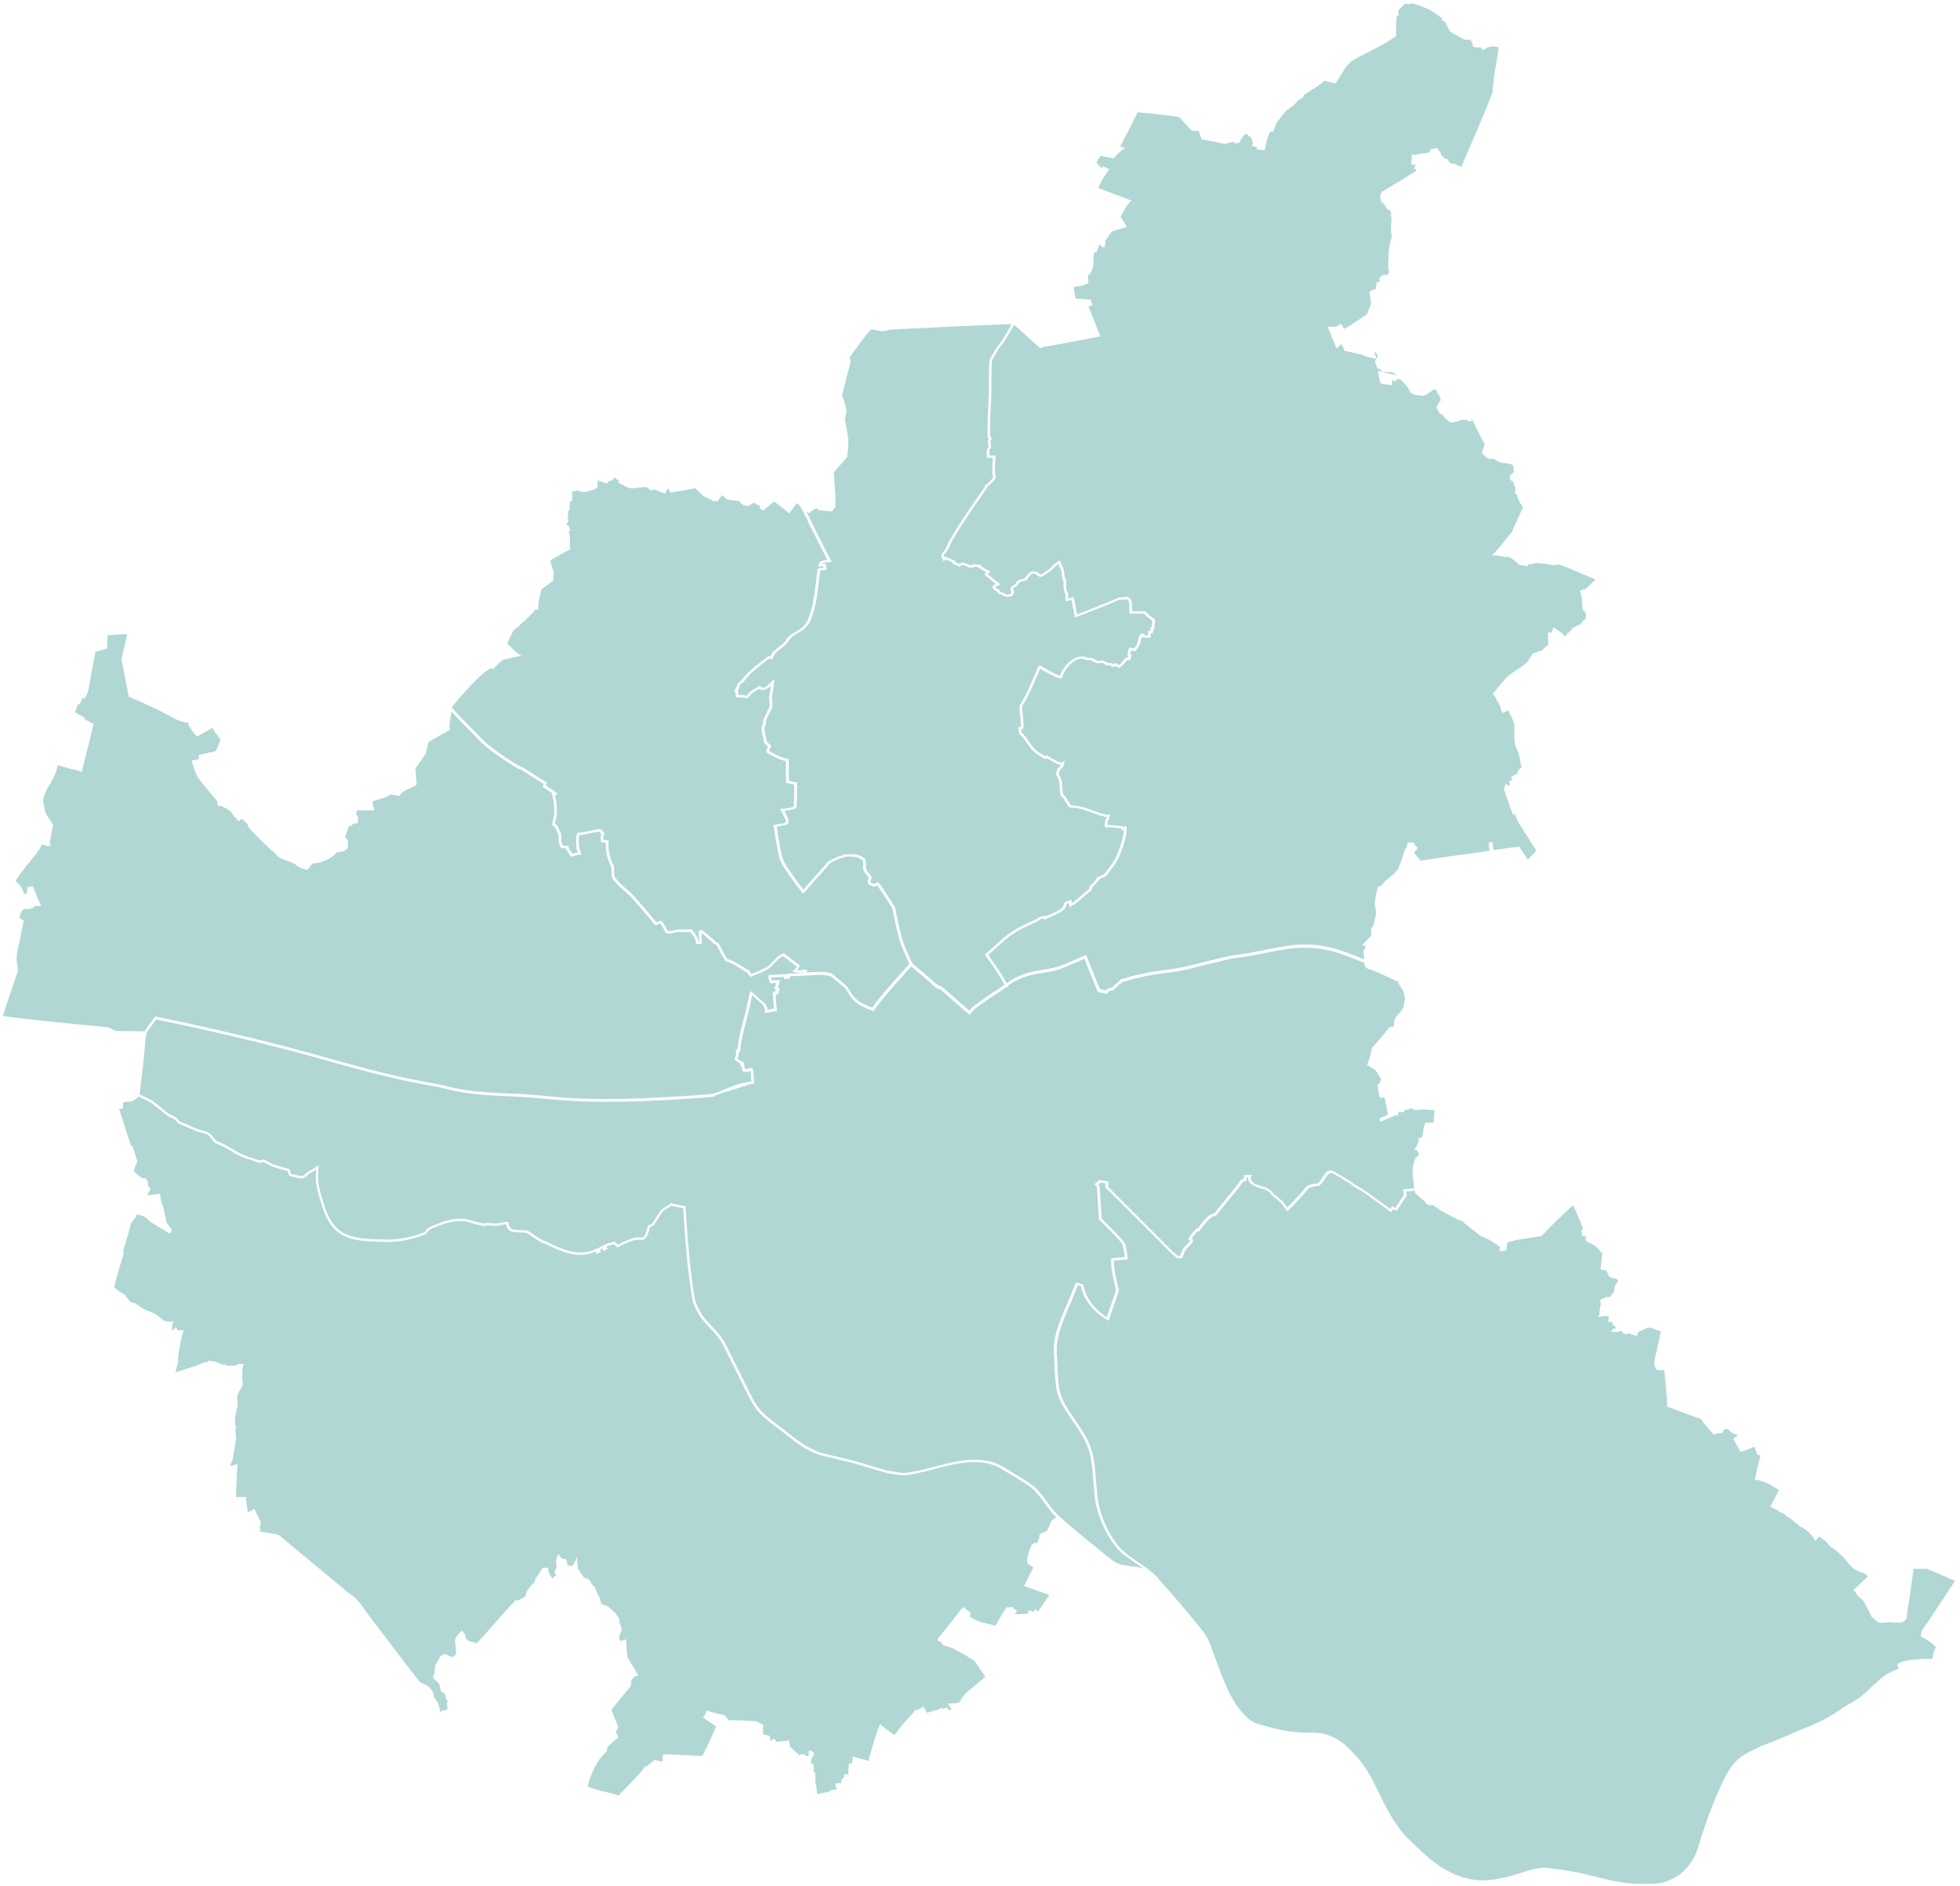
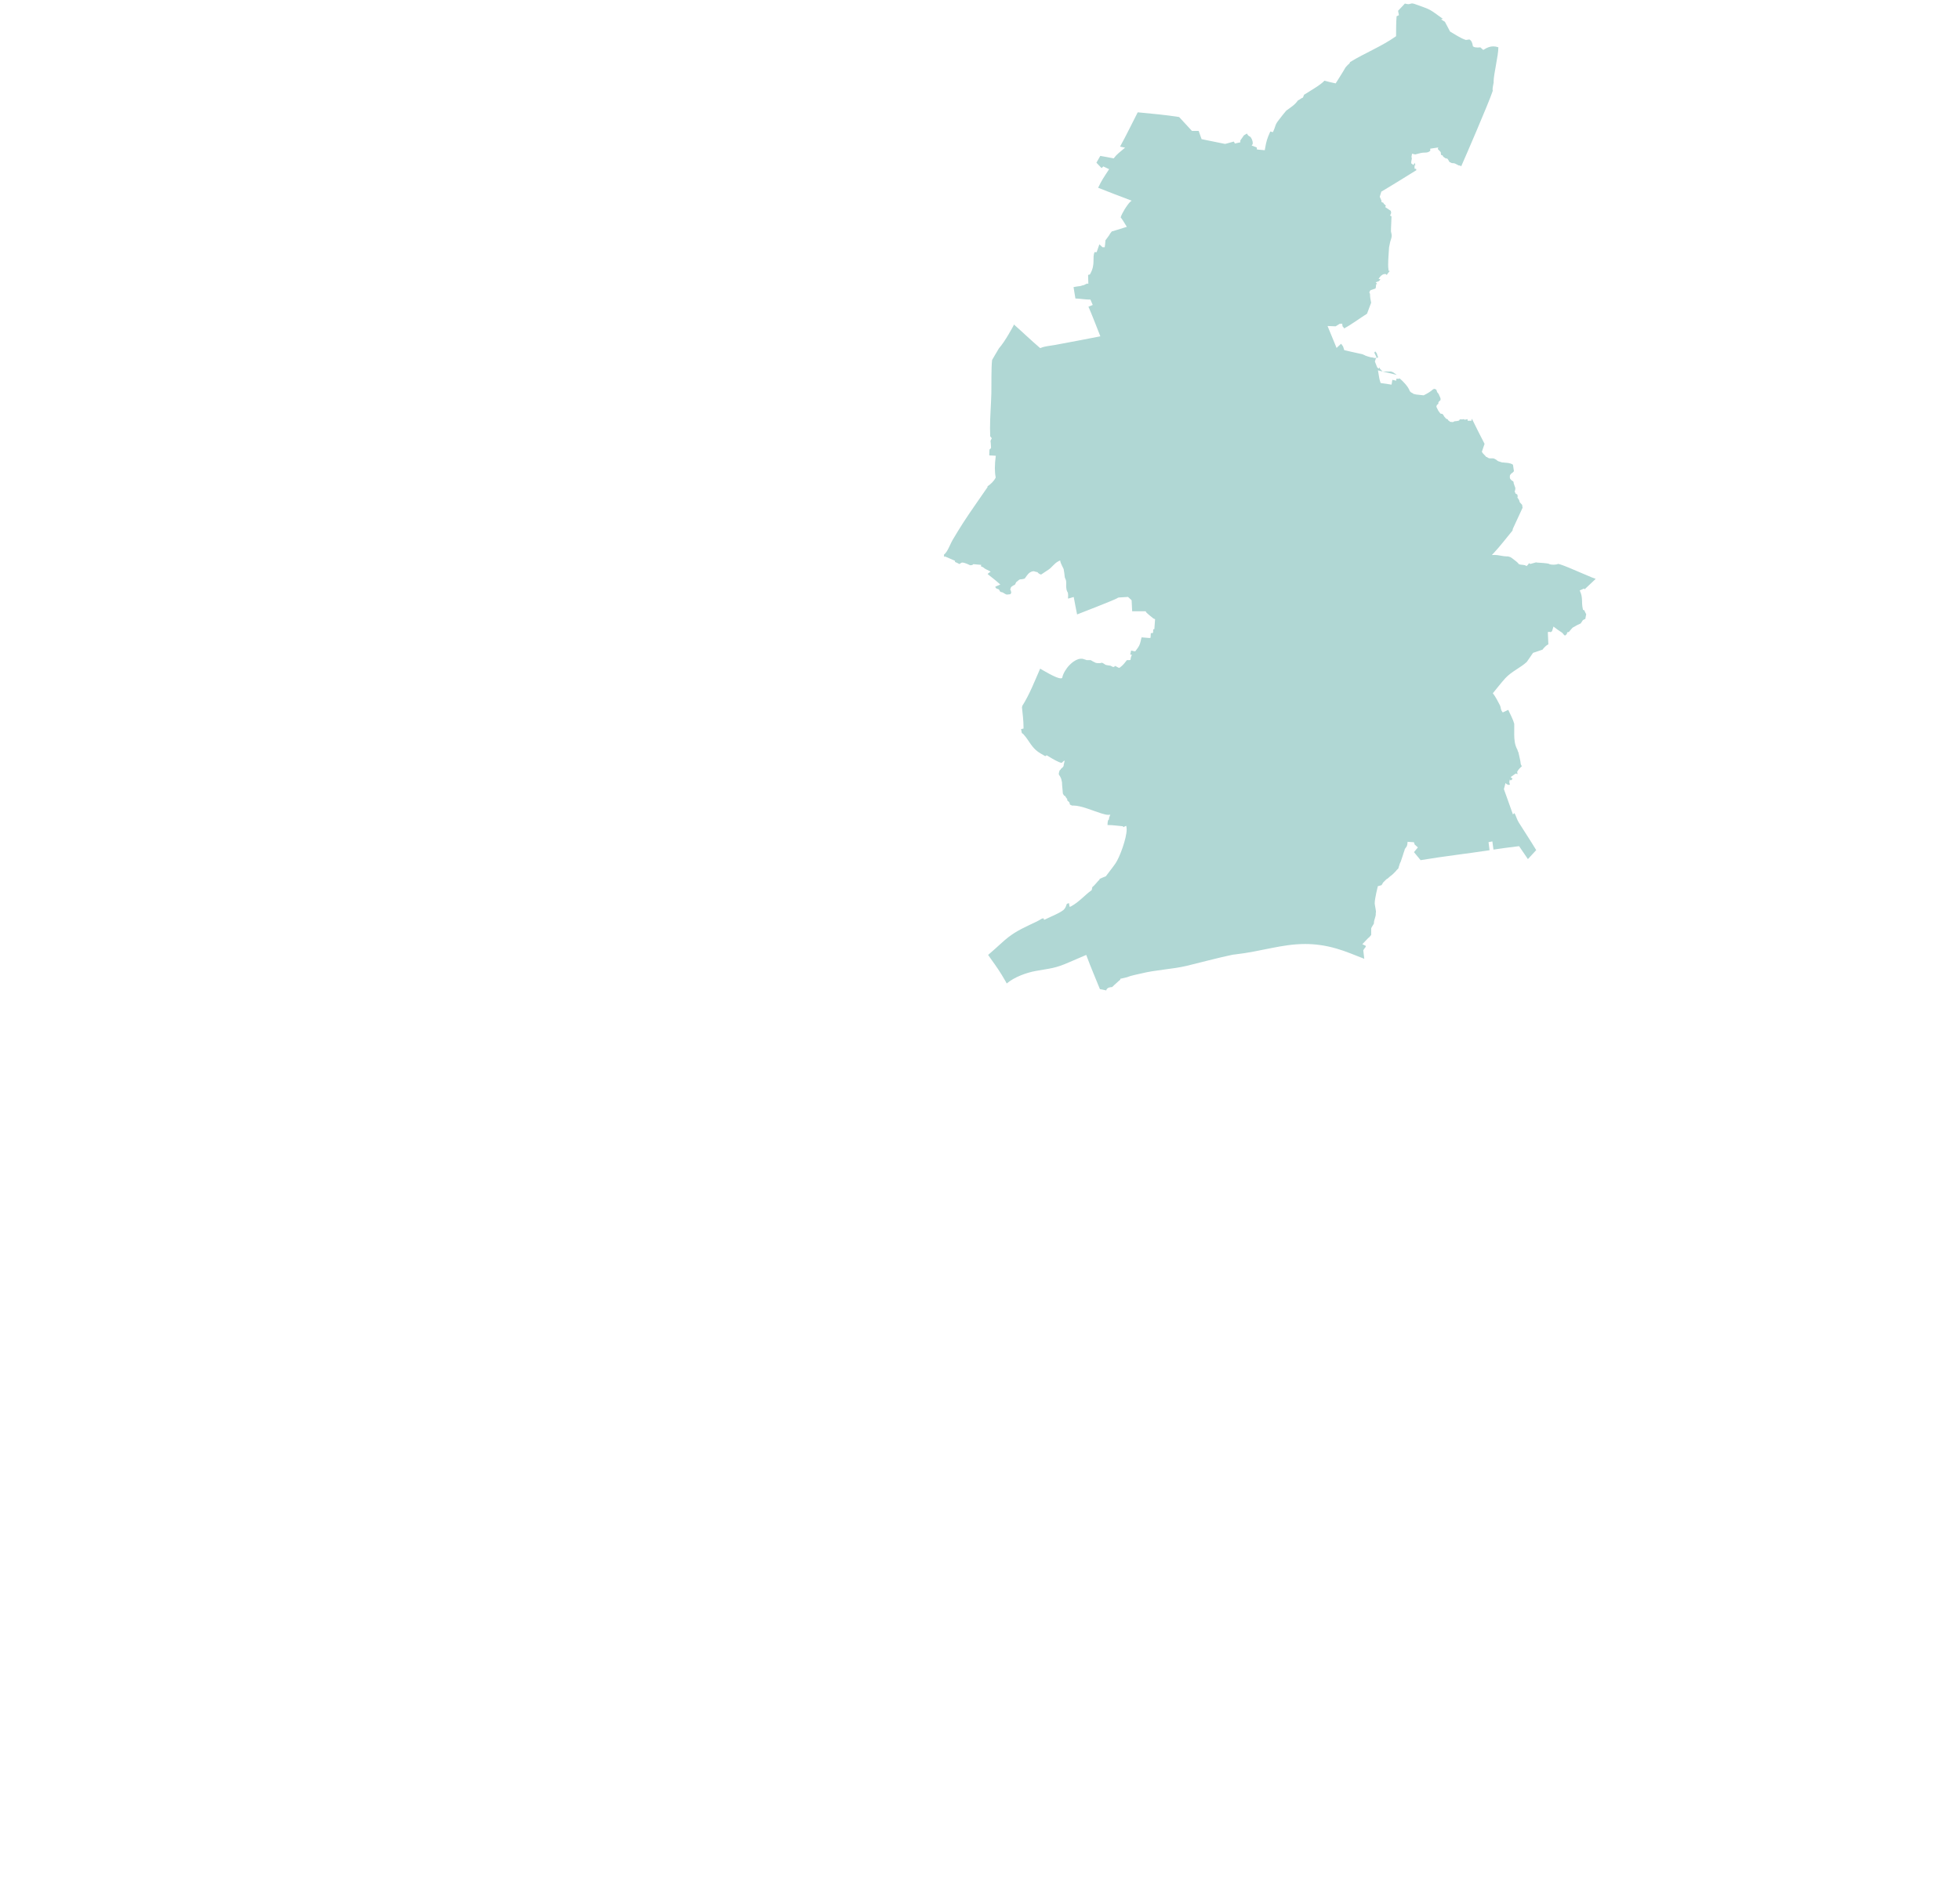
<svg xmlns="http://www.w3.org/2000/svg" height="666" viewBox="0 0 692 666" width="692">
  <g fill="#b0d7d4" fill-rule="evenodd">
-     <path d="m307.983 355.809c-1.568-.62-2.866-1.123-4.016-1.801-1.217-.718-2.278-1.628-3.362-3.121-.264-.364-.549-.906-.85-1.435-.306-.53-.622-1.049-1.031-1.404l-4.112-3.519c-.417-.346-.76-.467-1.024-.755l-.069-.072-.096-.029c-1.284-.383-2.667-.493-4.057-.493-1.59 0-3.195.144-4.671.212l.355-.69-.876-.338-.246-.095-.116.135-.004-.002-.051.06c-.053.026-.224.075-.435.099-.233.03-.521.044-.82.044-.002 0-.003 0-.005 0-.011 0-.022 0-.033 0-.345 0-.708-.021-1.014-.053.083-.109.164-.226.246-.344.245-.361.462-.731.58-.942l.158-.284-5.674-4.333-.188.061c-1.228.409-2.335 1.418-3.285 2.386-.145.148-.286.295-.422.44-.354.371-.679.727-.968 1.031-.318.329-.591.581-.757.68-1.701 1.054-3.871 1.921-5.804 2.654-.121-.116-.252-.209-.372-.289-.089-.27-.187-.611-.379-.914l-.157-.242-.392.127c-.921-.636-2.168-1.451-3.406-2.176-1.293-.755-2.558-1.412-3.49-1.671l-.312-.162c-.148-.14-.416-.509-.695-.967-.457-.742-.989-1.74-1.443-2.618-.455-.88-.826-1.63-.987-1.919l-.063-.112-1.125-.477c-.026-.045-.053-.085-.082-.127-.193-.272-.499-.571-.596-.682l-.036-.042-.047-.029c-.728-.453-1.358-1.053-1.995-1.64-.637-.585-1.279-1.161-2.06-1.533l-.165-.078-.541.271-.328.164.027.056-.174.088.161.333.064.222v.013l-.007.034-.001.034v.058c.001.582.101 1.944.115 2.828l-.27-.025c-.052-.793-.436-1.55-.876-2.244-.474-.741-1.029-1.414-1.379-1.914l-.135-.192-.231.037c-.631.101-1.298.129-1.976.129-.002 0-.004 0-.006 0-.785 0-1.586-.037-2.369-.037-.962.008-2.013.453-2.819.569l-.16.011c-.004 0-.008 0-.012 0-.264 0-.605-.087-.943-.16-.524-1.09-1.184-2.456-2.096-3.372l-.081-.081-.113-.022-.127-.011c-.178.003-.326.049-.49.106-.338.123-.725.325-.998.472-2.748-3.216-5.445-6.58-8.32-9.708-.297-.322-.804-.778-1.422-1.326-.925-.819-2.089-1.832-3.069-2.787-.49-.477-.933-.941-1.275-1.352-.341-.409-.577-.776-.655-1.006-.133-.372-.179-.949-.193-1.554-.017-.607-.008-1.242-.071-1.789-.107-.839-.566-1.386-.781-1.932-.826-2.008-1.171-3.713-1.172-5.841-.001-.423.013-.863.04-1.324l.021-.353-1.825-.216c-.037-.162-.058-.362-.057-.573-.003-.537.13-1.159.29-1.499l.096-.209-.947-1.199-.447-.239-.054-.029-.061-.01-.202-.015c-.342.002-.827.085-1.434.203-.905.178-2.053.443-3.136.662-1.074.218-2.095.389-2.693.389-.003 0-.006 0-.009 0l-.122-.003-.258-.01-.074.171-.098-.004-.102.237c-.268.63-.323 1.415-.326 2.214.001.963.094 1.95.093 2.601l-.001.107v.014c.003.198.055.391.121.625.098.338.24.731.36 1.044-.296.063-.645.144-.981.228-.269.068-.526.137-.738.199-.059.018-.113.034-.164.05-.063-.093-.134-.194-.214-.306-.248-.35-.559-.782-.803-1.177-.121-.197-.225-.385-.294-.54-.071-.153-.098-.28-.095-.306v-.002l.125-.52-.536.066-.165.008c-.003 0-.006 0-.01 0-.398 0-1.019-.119-1.48-.177-.195-.338-.336-.894-.407-1.497-.085-.688-.096-1.435-.096-2.024 0-.192.001-.367.001-.519v-.077l-.03-.071c-.088-.205-.162-.344-.199-.416l-.004-.006-.003-.007c-.521-.89-.746-1.916-1.399-2.641l-.025-.028-.546-.394c.042-.965.451-1.781.588-2.908.072-.636.106-1.274.106-1.911 0-1.784-.263-3.563-.675-5.29l.126-.037.787-.236-.135-.086.316-.095-.698-.439c-.049-.03-.332-.222-.704-.476-.563-.384-1.354-.927-2.012-1.375-.329-.224-.625-.425-.843-.571-.043-.029-.082-.055-.118-.079.091-.206.206-.409.332-.589l.229-.326-.34-.209c-2.786-1.71-5.536-3.492-8.301-5.251 0 0 .001.001.002.001l-.003-.002c0 .001 0 .001.001.001-.156-.09-.242-.088-.33-.108l-.105-.017-.03-.006h-.002l-.001-.001c-.519-.182-1.506-.726-2.677-1.454-1.762-1.095-3.976-2.614-5.928-4.033-1.95-1.416-3.65-2.744-4.354-3.418-1.09-1.044-2.099-2.145-3.13-3.222-.942-.985-2.743-2.758-4.472-4.523-1.654-1.685-3.249-3.38-3.909-4.3l.056-.424c1.307-1.611 3.381-4.025 5.51-6.331 2.164-2.345 4.397-4.586 5.914-5.747.703-.539 1.585-1.034 2.418-1.503l.095.158.236.393.338-.31c.999-.918 2.274-2.378 3.291-3.017.018-.013.135-.066.292-.117.564-.186 1.686-.435 2.772-.666 1.092-.234 2.146-.45 2.667-.603l.953-.282-.901-.418c-.778-.356-1.626-1.179-2.39-1.976-.384-.399-.75-.79-1.096-1.115-.24-.224-.466-.42-.697-.566.472-1.419 1.187-2.751 1.878-4.15l.011-.021.094-.275c.033-.053.133-.196.222-.305l.06-.067.185-.148c2.36-1.885 4.916-4.362 7.008-6.525l.127-.132-.061-.43c.103-.017.222-.029.348-.036.256-.017.536-.018.808-.063l.33-.057-.018-.334c-.012-.216-.018-.428-.018-.638-.001-2.122.586-4.022 1.133-6.166.424-.281 1.237-.87 2.026-1.432.438-.312.864-.614 1.199-.841.167-.113.311-.208.419-.275l.13-.076.031-.017.247-.073.012-.267c.007-.188.057-.727.104-1.297.047-.574.092-1.183.093-1.578-.002-.15-.002-.256-.033-.386-.325-1.222-1.022-2.478-1.012-3.584 0-.133.01-.263.029-.392 2.127-1.34 4.399-2.522 6.634-3.712l.201-.107-.002-.227c-.009-1.262-.105-2.508-.108-3.762.032-.107.039-.209.04-.312-.003-.378-.118-.809-.238-1.209-.078-.256-.162-.495-.222-.665l.433-.483.153-.172-.647-1.663-.768-.137c.238-.493.468-.982.727-1.431l.126-.218-.435-.561.405-2.967h.307l.208-3.134.485-.112.305-.071-.015-.313-.005-.185c-.001-.43.067-.905.068-1.406.001-.393-.046-.814-.225-1.222.063-.028.135-.058.214-.085.376-.138.904-.274 1.383-.371.386-.079.755-.133.965-.15l.253.393.136.213.992-.187.097.287 1.782-.354.728-.273c.308-.016.64-.101.935-.201.158-.054.301-.113.423-.176l.172-.104c.025-.021.051-.04.079-.067.405-.213.635-.435.819-.545l.287-.178-.272-.562c.097-.357.116-.722.135-1.074.011-.238.021-.471.043-.688l3.205 1.202.536-.872.774-.077.13-.013.094-.092c.145-.142.51-.443.876-.708.184-.134.37-.26.53-.357.159-.097.302-.164.349-.175l.053-.016-.347.389 1.383.909-.169.252-.229.344.364.195c.14.074.856.43 1.572.796.357.183.71.366.98.513.135.073.249.137.329.185l.09.056.005.004.095.107h.416c.075.016.189.055.316.098.146.047.313.102.519.104l.082-.004c1.697-.151 3.417-.269 5.127-.553l1.768 1.354 1.197-.399c1.107.399 2.205.9 3.308 1.375l.301.13 1.222-2.036.685 1.593.28-.035c2.985-.376 5.658-.887 8.605-1.5.253.259.805.823 1.37 1.387.386.384.777.768 1.087 1.06.156.146.291.269.4.361l.152.118.083.051c.033.013.061.036.146.046.077.022.299.107.549.221.432.193 1.005.475 1.499.736.247.131.475.256.655.362.177.103.316.197.345.224l.31.265.315-.437c.062.007.133.016.205.027.105.015.212.034.285.052l.04.012.267.312.277-.398c.184-.265.533-.696.854-1.132.193-.269.378-.528.518-.783l2.102 1.594.104.011c.932.095 2.195.383 3.29.385.138 0 .274-.004.407-.015l.146.1-.035.042 1.506 1.364 1.857.325 1.887-1.087.269-.054c.09.064.148.108.187.144.022.073.057.117.081.152l.195.175c.186.13.404.233.412.238l.054.026.671.093.054.043.045.083c.006.01.012.021.02.035l.094.763.015.118.08.088c.182.194.418.337.636.459.109.06.211.11.296.148l.12.048.061.019.116.016c.04-.002.107.003.215-.065l.027-.018.023-.023c1.094-1.051 2.313-2.044 3.55-2.943 1.69 1.287 3.49 2.511 5.012 3.905l.309.283 2.648-3.629c.158.082.359.198.521.299l.204.134.044.032c.373.512.939 1.542 1.502 2.608.561 1.063 1.126 2.169 1.546 2.904l.084.426.01.052 6.908 13.598c-.238.014-.489.033-.74.062-.37.046-.743.113-1.087.244-.268.08-.523.191-.75.353l-.092.067-.039.105c0 .001-.077.205-.16.426-.083.22-.177.465-.199.52l-.243.588 1.811-.208.123.624-1.841.157-.008.057-.218.019-.04.297c-.541 3.985-.91 8.1-1.63 12.015-.293 1.612-1.021 3.45-1.513 5.109-.561 1.908-2.173 3.557-3.925 4.55-1.315.752-2.92 1.535-3.862 2.986l-.817 1.206c-.343.277-1.313 1.075-2.225 1.832-.478.396-.939.78-1.283 1.071-.173.145-.316.267-.42.357l-.125.112-.045.041-.025.027-.058.084-.006.013.006-.012c-.225.444-.415.908-.602 1.351l-.476-.092-.167-.033-.114.088-.115-.022-.134.103c-3.036 2.349-7.112 5.231-9.376 8.497-.009.005-.019.01-.029.015-.183.108-.411.29-.635.469-.11.089-.215.175-.3.243l-.162.128-.099.068-.662 1.813-.289.216-.188.14.044.231c.031.163.125.61.213 1.065.044.226.086.454.116.642.029.179.047.335.047.378l-.073.388.41.038c.337.031 1.07.075 1.783.136.355.03.705.065.988.104.279.036.512.089.555.11l.131.055.135-.045c.023-.009.046-.018.068-.027l.028.011.135-.045c.213-.076.358-.211.49-.353.195-.215.358-.471.508-.694.145-.222.293-.415.353-.456.771-.607 1.788-1.159 2.716-1.719.392.286.813.423 1.224.423h.011c.24-.002.47-.043.691-.114.625-.136 1.179-.52 1.674-.936.187-.159.367-.325.538-.49-.056.429-.12.921-.187 1.406-.081.588-.164 1.164-.238 1.597-.036.216-.071.396-.099.519l-.024.094-.073.062.009.185c.008.132.052.885.095 1.646.04.713.079 1.453.083 1.628-.339 1.333-1.512 3.283-2.152 4.674-.099.217-.122.43-.122.606.001.172.018.313.017.431l-.017.191c-.003.021-.046.172-.101.347-.084.268-.201.626-.297.93-.048.152-.091.291-.124.401l-.04.146c-.01.05-.02.065-.024.16v.014l.002.009h-.001c.091 1.638.674 3.566.962 5.102l.023.12 1.296 1.221c-.102.182-.205.396-.298.624-.144.362-.264.739-.268 1.098l.012.169.024.163.136.093c.797.543 2.067 1.241 3.383 1.837 1.175.529 2.371.976 3.328 1.142-.003.313-.004.625-.004.938 0 2.164.058 4.326.101 6.478l.006.302 2.873.566c.002.181.003.412.003.677 0 1.089-.019 2.785-.065 4.285-.023.749-.052 1.45-.089 1.999-.019.274-.039.51-.061.692-.008.072-.017.136-.026.189-.437.178-.927.32-1.437.431-.846.166-1.732.249-2.51.267l-.614.015.022.04-.249.006.293.539c.116.214.544 1.008.941 1.795.198.393.389.785.527 1.097.069.156.125.292.161.393l.037.117v.798c-.047.044-.136.118-.223.172l-.177.104-.043.02-3.584.62.001.006-.23.04.053.361c.425 2.909.912 5.799 1.431 8.688.349 1.938.766 3.23 1.377 4.437s1.401 2.313 2.498 3.928c1.495 2.199 3.075 4.316 4.708 6.405l.279.357.135-.154.092.118.299-.342c2.653-3.041 5.33-6.066 8.031-9.066l.159-.177-.004-.01.155-.044.056-.203c.04-.199.377-.579.916-.934.801-.543 1.998-1.086 3.1-1.496.881-.329 1.721-.577 2.228-.683.031-.004.059-.008.085-.01.45-.049.912-.073 1.378-.073.723 0 1.453.057 2.151.165.709.097 1.527.722 2.321 1.204.17.691.203 1.198.203 1.635.001.307-.017.582-.018.863-.002.447.057.923.332 1.452.268.517.72 1.087 1.487 1.845l.169.4c-.105.159-.181.338-.253.529-.101.285-.172.573-.175.837l.021.204.018.074.045.062s.093.129.198.276c.104.146.225.319.259.375l.054.088.483.251.042.022.047.011c.166.037.329.05.458.069l.147.029.014.005.001.002.305.204.214.143.137-.096.087.058.773-.544c.026.019.052.038.075.056.126.091.217.173.229.198.262.401 1.494 2.232 2.694 4.05.599.908 1.19 1.813 1.644 2.529.226.357.419.668.561.907.139.232.235.419.238.436.326.903.413 2.22.648 3.297.603 2.73 1.225 5.542 2.015 8.243.699 2.375 2.348 5.677 3.368 8.033-4.213 4.842-9.43 10.221-13.096 15.468" />
-     <path d="m214.472 388.072c-4.285 0-8.569-.101-12.848-.332-3.999-.216-7.956-.646-11.958-1.011-9.262-.846-18.913-.531-27.974-2.27-2.404-.459-4.804-1.181-7.262-1.629-2.208-.404-4.405-.809-6.607-1.238-8.003-1.559-15.716-3.464-23.583-5.623-7.999-2.195-15.986-4.493-24.025-6.573-14.985-3.877-30.057-7.335-45.231-10.411l-.247-.05-.14.211c-.384.579-1.164 1.61-1.907 2.63-.664.913-1.295 1.802-1.63 2.434l-10.319-.181-2.373-1.23-.071-.008c-12.439-1.288-24.934-2.339-37.309-4.031 1.706-5.283 3.501-10.539 5.311-15.791.041-.13.042-.227.044-.349-.002-.477-.129-1.278-.253-2.11-.125-.822-.247-1.668-.245-2.084l.001-.053c.051-1.925.519-3.535.938-5.466.544-2.515 1.018-5.046 1.525-7.558l.05-.248-1.485-.978-.002-.053c0-.475.143-.869.334-1.31.155-.36.344-.747.467-1.205h.251l.58-.672c.173.013.38.063.619.103h.001c.116.018.228.024.334.024.289-.001.54-.041.724-.041h.011l.171.014.091.018.088-.026c.145-.043.402-.139.641-.23.237-.089.443-.17.443-.171l.361-.141-.176-.408c.012-.002.024-.003.036-.005.625-.076 1.635-.094 2.074-.094h.019.031l.615.002-.28-.547c-.996-1.942-1.76-4.089-2.562-6.159l-.115-.297-1.911.404-.281 2.2-.931.17c-.443-1.731-1.414-3.531-3.037-4.508.359-.732 1.018-1.718 1.818-2.796 1.376-1.856 3.171-4.007 4.625-5.834.727-.914 1.369-1.747 1.837-2.432.233-.342.424-.647.561-.915.131-.263.224-.476.236-.723.105-.145.168-.276.221-.349l.064-.073.017-.003.195.195.109.109h.156.034c.264 0 .408.021.455.032l.111.117c.132.101.289.148.507.181.222.032.527.049.998.049h.538l-.434-1.176 1.249-6.329-.078-.125c-.833-1.336-2.041-2.894-2.636-4.224-.039-.155-.222-.964-.395-1.739-.091-.408-.18-.812-.247-1.118-.034-.154-.061-.283-.081-.376l-.022-.108-.005-.023c-.012-.165-.018-.327-.018-.487 0-1.637.614-3.127 1.42-4.597.804-1.47 1.796-2.905 2.492-4.436.53-1.17.87-2.587 1.24-3.794 2.671.824 5.402 1.466 8.077 2.182l.368.098 4.184-16.867-3.323-1.749.019-.024.261-.346-.38-.209c-1.045-.575-2.104-1.236-3.222-1.772l1.225-2.993.098.058.378.227.909-2.295.538.119.288.063.13-.265c.322-.666.817-1.464 1.085-2.238.471-1.383.513-2.936.768-4.252l1.873-9.788 4.053-1.157.28-4.714 6.777-.418-.525 2.975c-.324 1.867-1.253 4.207-1.354 6.134l-.001.02.01.107c.065.438.54 2.852.593 3.116v.003l1.937 9.73.175.08c3.993 1.815 8.054 3.559 11.941 5.541 1.94.988 3.16 1.798 4.48 2.425 1.236.588 2.549.996 4.53 1.197-.025.151-.046.316-.047.484l.01.179.003.027.007.026c.01.031.107.422.45.788.614 1.11 1.423 2.275 2.33 3.19l.202.204 5.436-3.088c.703 1.449 2.044 2.966 2.904 4.185l-1.756 4.036-5.936 1.344v1.442l-2.618.608.145.398c.199.544.6 1.769 1.026 2.947.213.59.432 1.17.64 1.655.211.488.393.868.596 1.121 2.216 2.698 4.37 5.512 6.724 8.13l.108 1.662h1.238l.436.138c.1.108.187.168.224.213l.069.074.096.029c.068.019.242.107.399.193l.236.122.122.051c.019.006.039.013.063.019.168.127.388.29.609.434.131.085.262.164.392.226.093.043.179.082.283.104.075.086.138.143.173.175l.069.098.054.124.122.06c.182.091.306.236.429.438.122.201.224.446.388.682l.004.005.003.004c.002.003.237.316.517.647.141.165.292.334.437.476l.219.191c.031.023.062.045.096.066.061.101.144.22.228.336l.137.183.122.142.232.219 1.19-.913c.268.293.578.597.871.879.232.223.452.43.622.594.167.158.299.3.301.307v.001l.001.001c.116.164.246.435.366.722.121.288.237.592.355.848l.028.061.608.607c2.321 2.461 4.804 4.795 7.183 7.169.095.091.174.127.256.168.121.057.249.104.354.147l.129.058.032.018.001.001c.051.047.184.19.337.362.242.27.553.629.821.931.133.151.256.289.357.397l.134.14.13.112c.674.448 1.797.859 2.988 1.305 1.098.408 2.245.836 3.055 1.27v.234l.13.112c.983.831 2.664 1.358 3.791 1.617l.232.053 1.758-2.248.052.001c1.316-.003 3.12-.477 4.793-1.222 1.593-.719 3.06-1.665 3.807-2.795.257-.03.57-.053.885-.086.391-.041.783-.09 1.117-.203.034-.012.234-.064.399-.103.169-.041.32-.076.321-.076l.103-.024.076-.075c.393-.388.613-.543.769-.664.078-.062.156-.118.234-.231.081-.115.109-.268.106-.375-.003-.187-.037-.356-.069-.706-.033-.345-.066-.854-.066-1.629v-.156l-.995-.993 1.383-3.945.724-.082.129-.015.788-.784.335-.12.082.074c.049.038.149.106.296.107l.127-.031.003.009.39-.095.267-.065.019-.275c.029-.447.104-.952.104-1.467 0-.097-.003-.195-.009-.294l-.001-.01-.001-.01c-.029-.187-.102-.293-.178-.417-.117-.179-.267-.358-.398-.512-.067-.077-.133-.152-.181-.209.013-.057.034-.136.06-.22.101-.334.272-.792.383-1.089h6.05l-.709-3.113c1.81-.746 3.86-1.122 5.74-1.984l.35-.161-.228-.462 3.776.603.119-.259c.195-.433.614-.856 1.16-1.234.817-.57 1.893-1.035 2.792-1.411.45-.189.855-.356 1.174-.512.16-.079.298-.154.418-.238.116-.089.231-.171.309-.363l.027-.074-.388-5.671c1.101-1.6 2.695-3.491 3.583-5.269l.028-.07c.036-.109.106-.371.204-.746.259-.987.682-2.663.822-3.21l7.617-4.395-.157-.315c-.088-.172-.144-.488-.142-.888-.002-.778.188-1.851.383-2.92.14-.772.283-1.541.352-2.227.834.998 2.105 2.327 3.423 3.673 1.735 1.768 3.543 3.545 4.47 4.512 1.023 1.07 2.042 2.178 3.155 3.242 1.022.975 3.71 3.005 6.461 4.922 1.374.956 2.759 1.88 3.951 2.619 1.196.741 2.18 1.293 2.822 1.524h.001c.116.038.195.043.266.057l.071.014c2.651 1.683 5.292 3.391 7.972 5.042-.129.227-.239.469-.321.715l-.129.386.344.084c.088.056.337.221.643.429.54.365 1.299.883 1.947 1.326.2.136.388.265.555.379l.017.064-.208.063.089.348c.466 1.826.767 3.701.767 5.563 0 .611-.033 1.221-.102 1.828-.107 1.02-.587 1.909-.595 3.174v.008l.001.19.799.577c.448.49.713 1.478 1.267 2.464.035.068.082.157.144.293-.001.132-.002.282-.002.444.001.599.011 1.371.103 2.114.095.743.254 1.457.634 1.978l.101.136.168.014c.36.029 1.046.174 1.609.196.047.172.125.338.215.518.215.413.525.865.806 1.265.279.394.539.75.611.883l.179.324.326-.175.007-.004c.056-.026.259-.092.501-.158.368-.103.853-.223 1.268-.315.208-.047.398-.087.546-.114l.184-.031.053-.007.666.15-.092-.221.262.06-.276-.669c-.001-.001-.166-.402-.331-.859-.083-.228-.165-.469-.224-.674-.061-.2-.094-.383-.091-.416v-.002l.001-.124c-.001-.714-.093-1.685-.093-2.603-.002-.562.038-1.103.138-1.525.959-.049 2.359-.341 3.704-.627.731-.157 1.44-.313 2.031-.429.58-.116 1.06-.189 1.282-.189h.008l.032.002.241.128.572.724c-.167.458-.268 1.035-.27 1.593.001.375.046.74.179 1.062l.084.202 1.583.187c-.016.347-.024.683-.024 1.01-.001 2.21.371 4.048 1.23 6.126.291.681.67 1.156.73 1.733.056.47.049 1.095.066 1.719.018.627.053 1.253.235 1.781.187.517.619 1.068 1.184 1.691.846.925 1.997 1.966 3.04 2.89 1.04.92 1.982 1.735 2.358 2.145 2.922 3.175 5.677 6.617 8.505 9.914l.197.23.267-.145c.148-.081.441-.246.739-.389.148-.072.297-.137.421-.182.054-.02.104-.035.145-.045.77.825 1.41 2.151 1.916 3.21l.083.172.188.034c.338.058.798.208 1.279.211.09 0 .181-.006.274-.02.925-.149 1.958-.561 2.686-.561h.021c.76 0 1.561.038 2.37.038.624 0 1.253-.023 1.872-.105.365.5.834 1.085 1.226 1.697.444.69.77 1.41.765 2.006l-.006.143-.032.37 1.912.178.01-.152.136.013.025-.385c.007-.112.009-.24.01-.382-.001-.91-.119-2.47-.118-3.038v-.017c.501.308.98.731 1.48 1.192.619.568 1.27 1.192 2.063 1.695.091.099.22.232.338.366l.17.21.043.068.004.008.04.175 1.201.509c.237.447.797 1.576 1.396 2.698.33.617.674 1.236.993 1.752.323.52.597.924.873 1.168l.034.03.429.221.037.019.039.01c.787.206 2.065.852 3.347 1.604 1.286.752 2.594 1.611 3.512 2.25l.153.106.168-.054c.075.185.144.41.214.62l.043.126.113.071c.193.117.389.264.469.384l.168.239.272-.103c2.001-.758 4.319-1.66 6.179-2.809.315-.198.637-.522 1.021-.921.018-.019.035-.038.053-.057.025-.025.049-.051.074-.077.263-.276.549-.587.852-.909.318-.334.654-.674 1.003-.995.673-.622 1.396-1.163 2.089-1.434l4.838 3.691c-.107.181-.242.397-.383.604-.118.179-.251.354-.364.486-.042.043-.078.073-.103.088l-.667.445.05.015-.177.118.775.227c.422.119 1.17.185 1.91.188.368 0 .726-.018 1.031-.065.153-.024.293-.054.423-.099h.002l-.121.234c-1.825.092-3.616.219-5.422.231l-.373.003v.862c-.031 0-.063 0-.096.001v-.489l-.22.011v-.203l-6.289.321-.007.349-.001.048c.003.715.228 1.517.526 2.13l.111.229.117-.009.1.204 1.911-.146-.668 2.114.26.063-.042.134.535.131-.147.507-.233-.044-.332-.063-.189.626-.457-.155.048.57c.142 1.708.218 3.461.44 5.196l-2.312.401c-.112-.852-.365-1.46-.764-1.968-.183-.233-.388-.443-.615-.652-.431-.43-.954-.826-1.58-1.379-.856-.753-1.686-1.552-2.581-2.307l-.421-.355-.176.522c-.058.176-.149.382-.212.62l-.002.007.002-.005c-.449 1.759-.713 3.572-1.137 5.297-1.117 4.566-2.711 9.375-3.077 14.16h-.628l.058.425c.033.245.049.472.049.688-.001.75-.185 1.378-.498 2.179l-.048.123.04.126c.045.125.088.153.121.193.034.033.07.064.109.095.037.078.07.103.098.135.122.119.271.213.475.343.281.175.637.377.955.55l-.042.045.133.241c.056.101.104.243.143.39l.136.503.123-.082.086.316.176-.118c.006.032.011.064.016.096.068.4.13.841.128.94v.001l-.054.314.237.071-.028.166.994.299.093.028 1.747-.389c.008.069.016.142.024.217.109 1.047.173 2.696.215 3.568-2.674.163-4.777.811-6.752 1.595-2.069.821-4 1.783-6.351 2.522-.163.052-.498.15-.603.158-4.599.505-9.306.717-13.947 1.008-7.706.48-15.426.807-23.143.807" />
-     <path d="m403.796 553.924c-1.715-.539-3.351-.723-4.888-.92-2.345-.3-4.437-.626-6.382-2.18-6.3-5.033-12.496-10.015-18.52-15.358-1.891-1.677-3.324-3.751-4.839-5.813-1.516-2.06-3.116-4.109-5.365-5.686-2.572-1.801-5.238-3.266-7.866-4.894-1.262-.781-2.389-1.56-3.841-2.149-2.608-1.057-5.289-1.464-7.986-1.464-6.89.004-13.9 2.638-20.314 3.957-.35.072-.746.106-1.161.207-1.526.371-2.584.503-3.507.503-.006 0-.012 0-.018 0-1.569 0-2.826-.4-5.344-.715-.099-.017-.666-.171-1.443-.393-2.352-.669-6.852-2.001-9.015-2.653-2.404-.724-4.965-1.321-7.391-1.92-1.76-.434-4.948-1.003-6.548-1.605-5.332-1.994-8.47-4.755-12.931-8.262-3.212-2.517-7.216-5.039-9.358-8.505l-.011-.017-.012-.016c-.322-.411-.794-1.211-1.237-2.029-.446-.82-.873-1.667-1.135-2.205-2.826-5.821-5.8-11.573-8.628-17.377-.981-2.013-2.502-3.706-4.053-5.349-1.552-1.642-3.136-3.236-4.273-5.016-.111-.171-.207-.409-.388-.659-.661-1.267-1.261-2.269-1.691-3.561l-.01-.029-.177-.338c-1.823-10.136-2.762-22.902-3.426-33.255l-.019-.287-5.281-1.057-.081.097-.041-.008-.143.171c-.127.154-.273.289-.434.412-.28.197-.598.367-.932.545-.349.188-.717.385-1.059.646-.272.193-.531.422-.755.714-1.085 1.415-2.016 3.062-2.971 4.511-.001.005-.072.084-.166.162-.031.027-.067.055-.104.084-.099.071-.206.141-.308.198-.093.053-.182.096-.251.123l-.085.027-.018.003-.265-.068-.054.104-.064-.017-.137.267c-.355.698-.544 1.615-.829 2.44-.236.696-.534 1.292-.954 1.636-.021.015-.042.028-.064.041h-2.779l-.113.015c-.13.034-.404.131-.825.286-1.249.462-3.565 1.375-4.704 2.028l-.006.004.008-.005c-.134.077-.257.16-.372.241l-1.259-1.09-.199.062c-.452.141-1.033.269-1.612.429-.58.161-1.16.35-1.636.648l-.225.141-.02-.069-2.331 1.213.009.024-.118.062.229.617-.177-.393-.165-.37-.356.194c-1.695.923-3.489 1.28-5.281 1.28-.002 0-.005 0-.007 0-3.016 0-6.021-1.026-8.41-2.064-1.197-.519-2.238-1.04-3.058-1.435-.41-.197-.765-.363-1.063-.484-.291-.114-.512-.196-.751-.207-.215-.136-.56-.335-.904-.534-.406-.233-.814-.468-.908-.531-1.291-.855-2.083-1.417-2.655-1.797-.43-.284-.739-.472-1.052-.599-.476-.193-.899-.211-1.58-.232-.689-.021-1.686-.042-3.392-.21h-.002l-.004-.001c-.053-.008-.243-.075-.416-.14l-.264-.091c-.041-.012-.077-.023-.116-.033-.121-.149-.3-.382-.46-.591-.123-.162-.236-.311-.308-.408l.001-.011c-.009-.375-.119-.635-.11-.819l.004-.074.041-.331-.324-.08c-.3-.073-.59-.103-.87-.103-1.081.008-1.972.414-2.883.486-.147.012-.331.018-.537.018-.003 0-.006 0-.009 0-.639.001-1.479-.055-2.173-.111-.348-.028-.66-.056-.895-.077-.118-.01-.217-.019-.293-.025l-.173-.011-.03.001-.115.025-.137.053-.028.058-.053.016-.084.174c-1.705-.374-3.369-.71-4.991-1.251-1.117-.372-2.291-.528-3.48-.528-3.195.002-6.503 1.116-9.22 2.251-.789.331-1.409.551-1.981.921-.315.203-.605.451-.883.774-.209.23-.411.501-.612.824-.797.211-1.627.569-2.348.815-3.19 1.097-7.086 1.811-10.541 1.811-.002 0-.004 0-.006 0-.242 0-.481-.004-.718-.011-5.796-.167-10.362-.254-13.888-1.789-3.519-1.534-6.101-4.478-8.015-10.609-.717-2.3-1.849-5.928-2.028-8.182-.038-.471-.053-.961-.053-1.459 0-1.149.081-2.342.15-3.461l.049-.801-.646.477c-.967.716-2.09 1.202-3.147 1.903-.49.329-.784.693-1.07.951-.291.259-.551.437-1.088.525l-.056.003c-.003 0-.007 0-.01 0-.309 0-1.189-.155-2.015-.341-.421-.094-.838-.196-1.183-.288-.229-.061-.429-.12-.571-.166l-.476-1.626-.19-.06c-.8-.253-2.1-.573-3.388-.946-1.283-.368-2.561-.8-3.226-1.214-.632-.387-1.659-.933-2.384-1.184l-.102-.035-.106.025c-.189.046-.329.129-.442.19-.111.064-.198.104-.224.107h-.001l-.128.011c-.004 0-.009 0-.013 0-.318 0-.92-.161-1.494-.355-.591-.195-1.162-.414-1.539-.515h.001c-2.348-.632-4.523-1.635-6.597-2.922-2.814-1.749-3.024-1.779-5.947-3.071l-.227-.151c-.639-.624-1.11-1.57-1.906-2.281-.724-.638-1.593-.932-2.445-1.159-.855-.226-1.705-.389-2.433-.71-.783-.343-2.213-.968-3.512-1.53-1.165-.505-2.208-.953-2.616-1.116-.113-.154-.326-.417-.536-.666-.106-.125-.211-.245-.3-.344-.095-.102-.152-.167-.241-.237l.001.001c-1.01-.745-2.228-1.01-3.052-1.704-.275-.227-1.587-1.29-2.869-2.317-.641-.513-1.274-1.017-1.766-1.402-.246-.193-.456-.355-.616-.476l-.203-.149-.156-.099v.001-.001c-1.456-.707-2.784-1.475-4.329-2.09.568-4.724 1.268-9.501 1.661-14.26.023-.267.14-1.928.291-3.615.076-.842.159-1.689.243-2.363.042-.337.083-.631.123-.856.037-.221.084-.39.093-.404.221-.498.928-1.52 1.665-2.529.662-.91 1.353-1.824 1.785-2.45 15.091 3.062 30.081 6.507 44.984 10.364 8.033 2.08 16.023 4.38 24.034 6.579 7.886 2.165 15.623 4.077 23.657 5.644 2.209.43 4.411.837 6.622 1.24 2.405.438 4.804 1.159 7.261 1.632 9.181 1.759 18.863 1.438 28.07 2.281 3.996.367 7.966.797 11.994 1.016 4.297.232 8.596.333 12.895.333 7.745 0 15.489-.328 23.212-.811 4.637-.29 9.358-.502 13.994-1.01h.002c.247-.032.562-.134.743-.188l-.087-.284c.622-.199 1.215-.412 1.786-.632l11.111-3.421c.092-.006.186-.01.28-.014l.382-.017-.008-.127.196-.013c-.027-.417-.066-1.486-.127-2.522-.031-.52-.067-1.032-.112-1.46-.048-.434-.089-.756-.178-.997l-.117-.3-.11.025-.101-.26-2.403.533-.14-.042c-.026-.196-.063-.422-.101-.653-.068-.41-.141-.827-.15-.92l-.048-.463-.178.059-.004-.039.269-.28-.335-.101.126-.131-.581-.176c-.039-.015-.203-.095-.395-.196-.3-.158-.699-.379-1.021-.571-.042-.026-.083-.05-.122-.074.256-.702.426-1.363.425-2.127 0-.119-.004-.241-.012-.365h.528v-.644c.346-4.679 1.929-9.479 3.064-14.106.435-1.774.698-3.588 1.136-5.297l-.001.002c.004-.016.009-.032.013-.049.723.632 1.423 1.299 2.159 1.946.545.478.997.838 1.354 1.165.118.118.223.235.314.354.387.502.604 1.066.663 2.204l.02.424.204-.035.012.243 4.044-.702-.05-.36c-.228-1.618-.313-3.287-.44-4.951l.111.038.219-.724.236.045.335.064.597-2.051-.258-.063.039-.136-.514-.125.788-2.492-.287.022.068-.217-2.65.202c-.12-.337-.212-.713-.249-1.054l4.563-.232v.674l.22-.073v.268l.495-.166c.144-.05.367-.074.586-.074h.012c.111 0 .222.005.323.013l.402.029v-.911c1.781-.027 3.531-.153 5.296-.239 1.687-.046 3.519-.234 5.29-.234h.007.007c1.315 0 2.594.104 3.749.435.384.366.748.503 1.006.735l4.119 3.52c.272.228.578.696.868 1.208.295.514.581 1.067.894 1.503 1.136 1.568 2.298 2.568 3.595 3.33 1.298.763 2.718 1.292 4.403 1.961l.277.111.17-.246c3.599-5.216 8.856-10.64 13.145-15.552 2.673 2.277 5.499 4.52 8.014 6.915l.024.023.028.019c.052.034.36.249.649.45.146.101.289.2.401.277l.14.095.049.033.068.037c.197.089.401.142.585.197.179.051.339.106.428.157.015.011.082.062.166.132.719.592 3.144 2.721 5.386 4.698 1.122.989 2.201 1.942 3.003 2.65.401.353.733.646.968.851.117.103.21.184.275.241l.078.067.027.022.016.012.063.039.358.177.154-.368c0-.01.093-.159.221-.315.193-.244.473-.558.738-.833.261-.274.522-.518.629-.594 2.838-2.073 5.59-4.137 8.585-5.91l.19-.127c.29-.203.863-.617 1.375-.981.256-.181.496-.35.675-.472l.128-.084.051.027.195-.18c.019-.018.039-.036.058-.054l.575.287-.287-.54c2.505-2.124 6.677-3.664 9.841-4.235 2.68-.488 4.377-.7 6.085-1.083 1.707-.384 3.404-.939 6.043-2.096 1.73-.758 3.46-1.509 5.198-2.237 1.451 3.896 3.12 7.753 4.66 11.592l.116.288.284-.056c.053.002.239.025.453.062.354.061.828.157 1.244.251.412.092.79.191.885.229l.401.155.091-.388.085.033.099-.421c.006-.026.012-.05.019-.073.003-.004.006-.008.01-.012.12-.139.285-.221.542-.281.253-.059.579-.082.942-.121l.134-.014.094-.097c.497-.511.967-.95 1.5-1.409l.004-.004.922-.84.536-.26.211-.102v-.277l.152-.074 1.682-.391.03-.013c1.412-.605 3.392-.924 4.923-1.3 5.301-1.313 10.87-1.463 16.08-2.696 1.165-.276 5.073-1.277 8.853-2.209 1.89-.467 3.747-.916 5.208-1.248.73-.165 1.362-.302 1.846-.396.467-.093.818-.143.919-.143h.007l.026.001.03-.003c9.565-1.082 16.602-3.693 24.762-3.693h.022c3.335 0 6.866.431 10.853 1.578 3.36.965 6.758 2.452 10.086 3.722.02.369.147.747.315 1.092.19.369.407.692.717.889.183.108.391.176.6.243.207.064.411.119.534.159 2.398.775 4.69 2.018 7.041 3.046 1.002.436 2.045 1.048 3.212 1.366h.001l-.38.281.142.282.096.168c.159.263.496.808.81 1.301.157.246.308.479.427.658l.156.225.061.08c.025.062.066.164.108.27l.093.246.03.088.007.022.001.005.003.013c.109.431.287 1.022.283 1.374l-.007.118-.011.083.025.08c.04.126.087.268.123.397.03.107.05.209.054.263-.067.158-.112.336-.156.54-.136.657-.212 1.551-.224 2.061-.09.104-.155.213-.198.311-.063.14-.095.249-.149.364-.569 1.254-1.609 1.96-2.464 3.177-.308.454-.507 1.121-.622 1.567l-.006.025-.1.885-.008.07.087.33-.064.205-.015.047-.001.038-.006.01c-.022.044-.126.15-.242.24l-.16.125-.675-.15-.221-.049-.147.174c-.216.256-1.641 1.982-3.065 3.668-.712.843-1.424 1.675-1.979 2.302-.278.314-.517.577-.695.762-.089.092-.162.165-.213.211l-.046.039-.141.054-.052.18c-.527 1.84-.935 4.257-1.707 5.848l-.146.302.285.179c.126.079.802.491 1.46.895.329.202.652.401.895.553.122.076.224.141.296.187l.064.042c.055.08.186.284.343.533.496.784 1.317 2.109 1.614 2.587l-.572 1.627-.462.308-.142.094-.022.169-.01.17c.003.431.124 1.215.268 2.022.145.802.311 1.59.415 1.971l.08.293 1.708-.094c.416 2.044.804 4.021 1.171 6.073l-3.005 1.269.156.339.002.024c.006.065-.015.273.108.497l.168.305.317-.145c.269-.124 1.458-.635 2.612-1.131 1.019-.438 2.007-.862 2.36-1.018l.359.062.411.07.027-.416.002-.008c.01-.071.08-.299.144-.481.065-.186.125-.341.125-.342l.024-.062c.036-.024.097-.058.161-.088l.165-.089.01-.008h.207l-.271.282h1.477l.497-.784 1.076-.178.539-.089-.158-.268.091.081h1.197v.373l2.491.124.071-.111c.049-.012.137-.028.243-.036.161-.015.371-.022.608-.022h.008c1.329 0 3.455.207 3.813.235l.384.03-.327 4.387h-2.862l-.093.238c-.007.017-.061.135-.109.251l-.07.188c-.013.046-.027.087-.036.143-.17.274-.254.583-.311.903-.174 1.049-.086 2.322-.727 3.528-.08.032-.177.071-.278.109l-.23.079-.054.014-.483-.175.056.59.001.035c.002.115-.042.375-.124.67-.12.447-.319.995-.527 1.45-.104.228-.211.433-.308.587-.093.153-.189.256-.205.263l-.487.343.52.291c.076.039.219.167.365.305.13.115.252.241.436.333.077.1.161.25.221.405.075.185.117.384.116.497l-.005.063-.008.046.004.047v.002c.006.011-.03.132-.134.272-.15.213-.41.465-.633.662-.112.099-.215.186-.295.255l-.106.095-.051.054c-.019.029-.047.036-.089.164l-.581 2.102c-.225.815-.305 1.682-.305 2.567.001 1.967.397 4.033.576 5.795l-4.011.367.445 1.805-3.109 4.775c-.118-.052-.239-.125-.364-.211-.075-.055-.152-.114-.23-.174l-.304-.228-.002.003-.164-.122-.786 1.074c-.236-.175-.526-.409-.785-.62-.275-.221-.504-.41-.648-.508-.02-.014-.04-.028-.06-.041-.04-.03-.076-.056-.107-.078-.288-.196-.575-.394-.859-.595-1.749-1.241-3.448-2.558-5.214-3.79-1.172-.824-2.373-1.613-3.637-2.32-.302-.168-.692-.37-1.052-.591-.062-.038-.122-.077-.182-.115-.207-.149-.38-.298-.476-.425l-.184-.236-.059.028-.118-.152-.13.064c-.05-.03-.117-.072-.192-.122-.285-.197-.641-.457-.981-.686-.076-.052-.152-.104-.226-.154-.188-.126-.368-.24-.534-.332-.114-.061-.214-.113-.323-.151-.048-.034-.102-.07-.162-.109-.195-.139-.491-.321-.861-.541-1.302-.771-3.431-1.93-3.803-2.131l-.126-.068-1.496.36-.079.089c-.912 1.035-1.668 2.244-2.4 3.352l-.774.787c-.254.107-.481.14-.653.14l-.149-.009-.029-.004-.028.001c-.33.009-.617.096-.865.168-.243.073-.449.128-.596.128-.002 0-.005 0-.007 0l-.096-.007-.156-.026-.127.093c-.033.026-.149.095-.258.143l-.154.059-.053.013-.006.001-.137-.034-.138.094c-.403.275-.992.808-.999.813l-.074.067-.032.095c-.017.036-.134.215-.301.421-.652.822-2.126 2.425-3.482 3.858-.678.718-1.329 1.395-1.838 1.917-.233.239-.438.448-.601.612-.608-.797-1.347-1.452-1.702-2.173l-.163-.32-.102.046-.088-.174-.137.066c-.017-.015-.034-.03-.051-.046-.213-.191-.474-.444-.699-.653-.112-.105-.215-.198-.306-.272l-.135-.101-.086-.048c-.003-.001-.007-.002-.011-.004l-.091-.068-.036-.02c-.029-.022-.061-.046-.095-.072-.207-.158-.496-.38-.73-.567-.117-.093-.221-.178-.29-.238l-.057-.051-.829-1.116-.054-.036c-.002-.001-.26-.174-.548-.358-.046-.028-.091-.057-.137-.085-.017-.011-.035-.022-.052-.034-.145-.091-.296-.185-.43-.263-.123-.069-.209-.121-.317-.162-.169-.096-.356-.215-.558-.321-.211-.108-.442-.21-.721-.213l-.069.008c-.151-.056-.504-.184-.878-.312-.247-.086-.503-.171-.718-.237-.108-.033-.205-.06-.29-.081-.073-.017-.125-.031-.198-.038-.548-.213-.942-.451-1.349-.671-.062-.043-.138-.098-.204-.15l-.085-.073.001-.003-.662-.855c-.006-.058-.013-.136-.02-.226-.015-.191-.03-.435-.03-.63 0-.092.004-.173.01-.224l.592-.583h-.308l.121-.119h-2.823v1.342l-.966.306-.111.036-.072.093c-.404.528-.776 1.269-1.06 1.612l-8.257 10.156c-.092.037-.205.085-.324.129l-.23.077-.083.019-.01.002-.104-.038-.725.351-.034.017-.031.024c-2.027 1.559-2.876 2.889-4.271 4.793l-.106-.055-.269-.141-.193.234c-.816.992-2.052 2.182-2.714 3.408l-.171.32.204.118-.001.002.557.322c-.044.096-.119.229-.227.369-.287.393-.76.881-1.202 1.323-.444.45-.845.835-1.056 1.137-.328.478-.491.999-.653 1.482-.138.414-.273.799-.474 1.125l-.033-.002c-.237.001-.473.026-.698.067-2.375-1.935-4.443-4.216-6.648-6.421l-18.038-18.033.208-1.798-.227-.035.01-.085-3.027-.455-1.764 1.522.864.848.756 11.568.103.1c.342.336 2.345 2.246 4.312 4.262.983 1.008 1.956 2.041 2.7 2.909.372.433.687.826.915 1.147.228.317.366.584.383.673.331 1.311.512 2.764.709 4.158l-4.791.463-.031.307c-.026.269-.038.555-.038.857.003 3.12 1.276 7.985 1.739 10.15-.025.077-.069.207-.124.369-.561 1.655-2.48 7.2-3.126 9.114-3.95-2.435-7.578-6.866-8.205-11.208l-.034-.232-.215-.068-.007-.053-2.357-.747-.142.288c-.367.74-.689 1.47-.974 2.251-2.433 6.686-6.759 13.85-6.769 21.345 0 .45.016.901.049 1.354.077 1.05.138 2.091.188 3.144.243 5.181.306 8.071 1.076 10.798.772 2.727 2.237 5.212 5.216 9.564l1.82 2.669c2.91 4.239 4.124 7.485 4.759 10.896s.676 7.009 1.202 11.868c.046.411.046.856.093 1.316.672 6.393 4.207 14.53 8.689 19.17 1.216 1.252 2.48 2.089 3.821 3.07 1.402 1.026 3.225 2.223 4.822 3.369" />
-     <path d="m218.636 634.152c-1.667-.707-3.684-1.069-5.307-1.548l-.24-.071-.098.122-5.548-1.765c1.003-4.226 3.389-9.695 6.691-12.355l.108-.087.289-1.55c1.007-1.069 2.239-2.339 3.462-3.004l.185-.102.009-.21.001-.032c-.003-.158-.039-.298-.088-.47-.074-.252-.186-.54-.309-.789-.063-.125-.127-.238-.202-.34l-.102-.115-.041-.288c.187-.331.732-1.298.803-1.427l.085-.156-2.482-6.183c.845-1.095 2.44-3.042 3.855-4.752.745-.902 1.442-1.739 1.954-2.356.257-.307.467-.56.615-.738l.173-.209.049-.06.016-.02.027-.037c.206-.334.345-.795.353-1.215l-.014-.191-.001-.005-.001-.007c-.037-.189-.1-.345-.146-.459l-.028-.072c.186-.317.527-.768.907-1.142.424-.43.925-.743 1.209-.752l.6-.048-2.115-3.565-.002-.004c-.076-.125-.498-.797-.907-1.454-.204-.328-.404-.651-.553-.894-.075-.122-.137-.225-.18-.297l-.043-.072c-.426-1.696-.387-4.22-.561-6.1l-.044-.461-1.946.61-.568-1.104.627-1.96.001-.002c.029-.099.049-.212.069-.328l.232.206v-1.13l.005-.075c-.003-.228-.066-.436-.144-.662-.119-.336-.284-.702-.416-1.057-.133-.352-.227-.694-.224-.928l.006-.103.001-.011.001-.011.004-.121c-.002-.607-.303-1.071-.587-1.448-.289-.377-.571-.701-.668-.975l-.064-.171-.118-.037c-.081-.066-.276-.237-.512-.448-.387-.345-.902-.81-1.35-1.204-.224-.198-.431-.377-.6-.517l-.224-.18-.189-.125-.036-.018-1.484-.383c-.037-.034-.094-.09-.156-.151-.204-.2-.483-.489-.621-.633l-.18-1.375-.033-.061c-.001-.001-.431-.797-.861-1.672-.214-.438-.429-.895-.586-1.275-.078-.19-.143-.361-.185-.495-.037-.112-.054-.206-.057-.233l.037-.189-1.413-1.311-.253-.858-.015-.05-.027-.044c-.086-.124-.15-.165-.237-.241-.126-.103-.28-.216-.411-.32l-.163-.139-.045-.045-.007-.008-.075-.129-1.251-.319-.169-.112-2.083-3.074c.002-.037.003-.074.003-.112-.002-.369-.08-.805-.153-1.241-.074-.431-.145-.861-.145-1.139l-.012-1.745-.706 1.595c-.061.138-.227.501-.44.857-.195.336-.457.663-.625.769l-.216.074-.009.001c-.003 0-.005 0-.008 0-.056 0-.191-.044-.361-.117-.179-.072-.399-.172-.683-.175-.185.004-.344.035-.475.062v-1.436l-.459-.662-.093-.135-.836-.118-.028-.004h-.059c-.303-.001-.397-.049-.441-.076-.036-.017-.071-.064-.158-.143-.028-.069-.061-.126-.099-.199-.182-.328-.485-.753-.488-.759l-.302-.426-.307.422c-.208.29-.349.678-.458 1.119-.105.439-.169.925-.169 1.381.006.445.048.861.233 1.206-.084.24-.23.651-.367 1.064-.089.27-.175.543-.24.781-.065.244-.113.43-.117.62l.026.177.04.122.911.616c-.027-.001-.054-.001-.081-.001-.146 0-.293.004-.44.013l-.09.005-.564.33-.156.092-.078.54c-.181-.03-.368-.128-.563-.302-.355-.314-.689-.87-.921-1.456-.235-.583-.374-1.202-.391-1.614l-.014-.336-.336-.022c-.095-.006-.19-.009-.285-.009-.424 0-.837.054-1.221.107l-.182.026-.655 1.14c-.009.01-.017.02-.028.029-.106.123-.221.301-.377.544-.229.358-.517.827-.767 1.213-.125.192-.24.365-.33.486l-.107.137-.009.008-.127.061-.3 1.314c-.108.11-.323.329-.551.554-.163.16-.332.323-.47.448l-.176.152-.052.04-.004.003-.128.057-.051.13c-.022.036-.12.179-.237.337-.39.529-1.063 1.383-1.064 1.385l-.129.164.033.092c-.04.139-.129.428-.214.701-.054.175-.107.35-.15.497-.024.086-.044.157-.06.221-.001 0-.002.001-.002.002-.113.144-.198.312-.292.457l-.078.106-.072.026-.174.077c-.46.226-1.741.925-1.9 1.008l-.029.016-.27.208-.242-.188-.262-.202-.234.235c-3.32 3.339-6.365 7.026-9.475 10.513-1.47 1.65-2.831 3.325-4.456 4.751-.071-.058-.152-.132-.247-.217-.181-.159-.46-.363-.846-.363-.001 0-.002 0-.003 0l-.06.004c-.249-.076-1.168-.355-1.495-.452-.277-.296-.616-.645-.918-.923-.035-.096-.095-.264-.154-.449-.047-.143-.092-.297-.125-.428-.031-.121-.048-.233-.049-.267l.021-.088-.034-.102c-.044-.124-.1-.208-.167-.312-.1-.151-.224-.314-.333-.454-.107-.137-.207-.263-.222-.286l-.22-.316-.31.228c-.556.411-.912.911-1.284 1.276l-.024.024-.019.027c-.095.137-.274.417-.438.672-.082.127-.159.246-.216.332l-.042.062-.128.063v.589c-.04.214-.055.428-.055.638.004.883.257 1.73.252 2.381 0 .108-.006.21-.02.306l-.007.052.007.053c.075.454.226.752.21.87l-.004.046c-.01.043-.082.277-.146.481-.033.105-.065.209-.09.291l-.015.055-.878.799-.726.081c-.146-.074-.435-.222-.728-.378-.209-.111-.42-.225-.579-.317l-.188-.113-.018-.013-.077-.119-.196-.006c-.142-.005-.263-.008-.37-.008-.011 0-.022 0-.033 0-.301 0-.526.035-.731.134-.204.101-.347.211-.677.391l-.104.057-.052.106c-.166.338-.48.911-.749 1.394-.211.38-.396.705-.466.826-.434.409-.601 1.018-.712 1.609-.106.605-.123 1.206-.124 1.568l-.082.587-.375.913-.028.068v.815l.115.111c.35.338 1.309 1.205 1.436 1.321l.104.115c.103.115.258.298.379.467l.144.225.017.037-.011.032.027.105c0 .001.098.384.196.817.049.217.097.445.133.639.036.192.057.363.055.409h.001l-.031.225.186.132c.003.001.24.17.507.341.133.086.273.173.4.243l.187.092c.011.004.021.008.032.012l.545.93.086.98.011.121.556.645v.224l-.13.203-.058.092v1.312l.024.065c.045.114.116.333.173.516.016.052.032.102.045.146-.072.089-.168.208-.268.329-.1.123-.205.249-.288.347l-.068.078-1.288.105-.972.748-.076.065.192-.519.023-.063v-.937l-.403-.596-.084-.861-.006-.053-.019-.049c-.004-.009-.1-.252-.255-.526-.078-.136-.17-.281-.282-.413-.082-.093-.171-.186-.291-.257-.11-.208-.285-.514-.448-.796-.145-.251-.278-.478-.338-.58l-.189-.988c-.021-.118-.059-.224-.107-.357-.075-.201-.176-.435-.271-.64-.098-.209-.174-.365-.246-.475l-.057-.086-.091-.043c-.02-.012-.108-.089-.198-.189-.151-.163-.336-.385-.525-.579-.096-.097-.193-.187-.301-.264-.088-.059-.183-.121-.319-.147-.02-.016-.041-.033-.063-.05-.262-.2-.697-.454-1.114-.675-.208-.109-.408-.208-.577-.282l-.233-.093c-.032-.009-.059-.019-.089-.027-.109-.09-.217-.139-.302-.184l-.14-.074-.047-.032c-.486-.53-1.588-1.912-3.008-3.744-4.268-5.502-11.471-15.127-14.465-18.962-1.494-1.914-3.612-5.15-5.193-6.808-.835-.867-2.08-1.535-2.907-2.228l-18.745-15.589-5.667-4.686.023.018-.108-.063-.17-.049c-.455-.103-1.915-.355-3.358-.598-1.143-.192-2.264-.377-2.827-.469v-.583l-.272-1.181c.03-.065.09-.172.147-.257l.103-.151.042-.059.074-.1v-.961l-.482-1.071c-.008-.041-.018-.057-.026-.089-.052-.143-.156-.363-.296-.655-.209-.433-.491-.997-.736-1.491-.242-.49-.455-.931-.496-1.045l-.15-.396-.375.196-.101.062c-.121.08-.347.235-.583.378-.227.143-.49.27-.556.279l-.01.002-.01.003s-.185.051-.406.102c-.103.024-.219.048-.32.066-.069-.449-.199-1.265-.324-2.113-.159-1.072-.307-2.217-.305-2.615l.003-.085.056-.423h-.427c-.001 0-.002 0-.003 0-.269 0-1.07-.025-1.841-.025-.403 0-.8.007-1.122.028-.067.004-.131.009-.191.014.047-3.724.256-7.442.468-11.17l.033-.589-.547.22c-.495.202-1.297.481-1.924.594.049-.202.099-.432.141-.645.039-.204.071-.375.086-.52.16-.211.269-.465.373-.715.059-.147.109-.288.147-.405.039-.12.064-.202.079-.279l.001-.003c.03-.166.311-1.862.588-3.562.138-.848.274-1.696.376-2.348.051-.326.094-.603.124-.809.015-.103.026-.187.035-.253l.009-.104c.034-.133.042-.266.043-.407-.005-.711-.252-1.719-.249-2.56-.001-.387.054-.723.17-.946l.131-.255-.179-.163c-.018-.047-.055-.173-.083-.316-.113-.544-.204-1.48-.205-1.64v-.126c0-1.237.223-2.189.459-3.133.236-.941.488-1.879.499-3.027l.001-.018-.002-.017c-.064-.743-.177-1.386-.175-1.956 0-.43.059-.813.236-1.199l-.001.001c.021-.047.07-.127.123-.232.046-.095.099-.217.11-.373.122-.151.239-.333.363-.538.24-.401.489-.882.692-1.27.102-.194.192-.364.259-.484l.074-.124.131-.078-.002-.215c-.008-.706-.104-1.246-.177-1.863-.035-.291-.049-.593-.049-.903 0-.951.132-1.974.133-2.972v-.04c.042-.146.088-.354.137-.568.027-.122.054-.24.077-.335l.03-.119.01-.037.004-.01.195-.509h-1.856l-.348.133-.111.042-.065.096c-.023.03-.202.14-.385.204-.179.069-.387.112-.458.112-.002 0-.005 0-.007 0l-.009-.001-.037-.006-2.211.092c-.077-.021-.307-.095-.499-.165-.112-.041-.22-.082-.295-.112l-.001-.001-.075-.157-.296.072-.175.018c-.006 0-.013 0-.019 0-.442 0-1.238-.304-2.031-.633-.819-.328-1.638-.681-2.359-.689-.103 0-.206.008-.307.028l-.673-.155-.199-.046-.465.451c-.073.017-.182.043-.306.069-.217.046-.488.089-.626.089-.002 0-.004 0-.006 0l-.054-.003-.325-.053-.054.179-.061.029c-.293.129-.882.349-1.419.563-.269.108-.528.215-.74.315-.107.05-.202.098-.286.147l-.093.072c-.216.047-.731.202-1.453.423-1.744.538-4.566 1.443-5.877 1.863l1.187-4.216h-.351c.446-3.363.943-6.907 1.928-10.108l.14-.456-2.082-.125-.621-1.08-.346.318c-.22.215-.414.469-.507.515-.002 0-.003.001-.004.002-.106.06-.294.176-.472.282l-.084.048.078-1.306v-.002c.011-.214.045-.535.082-.798.018-.131.037-.25.053-.332l.008-.036.721-.721-1.101.149-.087.003c-.002 0-.004 0-.006 0-.258 0-.837-.054-1.353-.13-.261-.038-.511-.082-.699-.124-.094-.021-.173-.042-.225-.059l-.05-.019-.005-.003c-.659-.442-1.225-.757-1.658-1.194v-.001c-1.07-1.073-2.148-1.548-3.185-1.935-1.04-.388-2.036-.699-3.084-1.445l-.005-.003-2.367-1.564-.062-.016c-.001 0-.408-.102-.838-.212-.215-.055-.435-.112-.611-.159-.067-.017-.131-.035-.184-.049-.176-.338-.47-.663-.75-.981-.165-.183-.324-.352-.442-.484l-.139-.161-.024-.032c-.123-.353-.375-.633-.664-.89-.454-.398-1.028-.734-1.499-.993-.235-.129-.444-.238-.592-.318l-.162-.093-.047-.039c-.001-.001-.368-.306-.744-.627-.188-.16-.379-.324-.525-.453l-.166-.15c.007-.126.045-.384.113-.707.53-2.573 2.725-9.609 3.153-10.941l.022-.069-.097-1.336c.26-.824.863-2.798 1.431-4.785.557-1.955 1.079-3.891 1.218-4.829.96-.978 1.603-1.847 2.157-3.15.407.122.859.24 1.299.369.564.164 1.108.347 1.477.549h.001c.338.182.699.51 1.069.868.371.357.751.741 1.183 1.03 2.045 1.363 4.251 2.567 6.329 3.823l.347.21.663-1.319-.133-.185c-.083-.115-.459-.654-.826-1.167-.185-.257-.368-.508-.517-.703-.074-.098-.139-.181-.195-.247l-.082-.091c-.048-.108-.105-.259-.149-.386-.032-.09-.058-.168-.075-.218-.003-.121-.023-.249-.054-.432-.227-1.293-1.116-4.855-1.199-5.22l-.024-.106-.295-.293c-.007-.028-.016-.063-.025-.102-.081-.336-.232-1.042-.361-1.713-.065-.336-.124-.664-.167-.932-.043-.264-.068-.485-.067-.545v-.003l.082-.493-4.29.604-.237-.37c.257-.491.459-.911.79-1.241l.11-.109v-.771l-.099-.107c-.185-.19-.321-.521-.62-.835-.011-.034-.025-.084-.036-.139-.032-.142-.057-.326-.074-.47-.009-.078-.015-.144-.019-.188l.081-.332.04-.166-.098-.139c-.001 0-.128-.181-.26-.386-.065-.102-.131-.21-.18-.297l-.056-.109-.011-.028-.051-.267-1.131-.106c-.448-.121-1.273-.642-1.974-1.242-.361-.306-.699-.634-.961-.935-.167-.191-.303-.376-.393-.526.005-.006.009-.012.014-.017.138-.193.241-.429.35-.705.16-.41.318-.9.475-1.336.152-.433.321-.824.432-.963l.117-.155-1.779-5.548-.473.079-4.277-13.221c.243.057.5.097.744.099.094 0 .188-.006.281-.023l.281-.052.192-2.158c.426-.158 1.125-.34 1.607-.34h.017.009c.161 0 .292.022.362.051l.106.041.973-.214.045-.01.041-.02c.814-.404 1.571-1.048 2.218-1.616 1.504.592 2.848 1.356 4.348 2.088v.001c.102.065.489.362.983.75 1.491 1.173 4.088 3.275 4.476 3.595 1.023.829 2.263 1.098 3.075 1.723.019.016.107.107.202.214.148.167.337.392.49.581.077.095.145.181.193.246l.056.075.006.009.055.127.151.055c.221.08 1.401.585 2.692 1.145 1.297.562 2.726 1.186 3.507 1.529.835.365 1.723.53 2.541.748.821.217 1.561.483 2.14.996l.001.001c.663.573 1.135 1.522 1.901 2.279l.025.024.312.207.027.018.029.012c2.979 1.321 3.059 1.285 5.88 3.036 2.124 1.319 4.368 2.355 6.795 3.008h.001c.303.08.891.303 1.496.503.612.2 1.232.388 1.741.392.096 0 .19-.007.284-.027h-.001c.189-.042.32-.123.433-.184.062-.034.117-.063.163-.084.625.234 1.566.732 2.114 1.07.808.495 2.102.917 3.409 1.297 1.199.346 2.405.649 3.178.881l.468 1.596.167.069c.183.074.465.157.825.254.537.144 1.226.305 1.858.432.637.127 1.193.221 1.543.223l.168-.011h.001c.683-.101 1.138-.398 1.477-.713.343-.316.594-.624.981-.88.782-.523 1.666-.942 2.53-1.488-.054.893-.103 1.826-.104 2.744 0 .514.016 1.023.056 1.519.198 2.41 1.343 6.033 2.059 8.344 1.93 6.237 4.681 9.452 8.428 11.072 3.739 1.617 8.373 1.677 14.157 1.851.245.007.491.01.74.01 3.556 0 7.513-.727 10.784-1.851.815-.28 1.705-.665 2.461-.84l.158-.037.046-.08.03-.007.082-.14c.201-.345.389-.615.577-.835.21-.23.421-.402.653-.553.468-.306 1.052-.521 1.861-.858 2.671-1.12 5.902-2.193 8.917-2.193h.009c1.123 0 2.214.147 3.241.49 1.788.595 3.586.942 5.393 1.344l.29.064.047-.097.041.009.163-.337c.253.023.655.059 1.104.095.69.055 1.508.108 2.166.108.223 0 .429-.006.609-.021 1.065-.1 1.93-.483 2.793-.483h.025c.136 0 .273.008.412.028.031.281.104.487.097.629l-.005.074-.021.152.092.124c.004.005.721.966.975 1.261l.156.179.166-.046c.065.018.211.068.345.119.186.065.343.134.537.159 3.061.297 3.958.148 4.538.315.292.077.582.232 1.14.603.555.369 1.358.937 2.655 1.798.149.097.535.317.946.555.405.233.83.481.968.575l.136.093.151-.036h.002c.045 0 .242.048.492.153.947.382 2.782 1.396 5.044 2.306 2.267.912 4.981 1.731 7.769 1.732h.004c1.765 0 3.562-.332 5.274-1.184l.39.874 1.405-.727-.01-.025.116-.061-.274-.742.819-.427.154.521.121.408 1.367-.601-.01-.033.12-.053-.283-.957c.312-.14.685-.261 1.072-.367.481-.133.982-.246 1.432-.375l1.388 1.203.24-.168c.196-.138.379-.274.552-.372l.001-.001c.709-.41 2.041-.981 3.194-1.439.577-.23 1.112-.433 1.508-.578.198-.072.362-.13.476-.169l.131-.043h2.923l.083-.043c.128-.069.246-.148.355-.234.698-.488 1.059-1.291 1.333-2.08.257-.755.442-1.535.671-2.088.075-.024.148-.054.223-.087.234-.107.474-.259.684-.415.014-.011.029-.022.043-.033.025-.018.05-.037.075-.055.212-.162.38-.301.502-.477.974-1.479 1.902-3.111 2.943-4.469.137-.18.3-.335.483-.475.255-.181.543-.339.848-.502.372-.2.769-.406 1.137-.685.155-.109.306-.23.448-.367l4.26.853c.665 10.327 1.604 22.994 3.426 33.104l.011.057.203.386c.464 1.379 1.095 2.424 1.74 3.666l.014.028.02.026c.119.153.213.378.373.636 1.198 1.874 2.817 3.494 4.358 5.127 1.542 1.632 3.005 3.276 3.922 5.161 2.832 5.814 5.804 11.564 8.624 17.374.266.547.695 1.4 1.149 2.234.45.826.914 1.625 1.291 2.116 2.285 3.662 6.362 6.195 9.517 8.681 4.433 3.483 7.662 6.331 13.125 8.374 1.725.643 4.905 1.201 6.626 1.629 2.433.6 4.981 1.195 7.352 1.91 1.468.443 4.004 1.196 6.221 1.844 1.108.324 2.136.623 2.912.843.388.11.712.2.953.265.121.033.221.059.298.078l.191.041c2.468.306 3.733.719 5.453.722h.002c.996 0 2.121-.145 3.681-.525.341-.085.726-.118 1.136-.202 6.483-1.341 13.443-3.939 20.135-3.939h.016c2.621 0 5.198.394 7.701 1.408 1.359.551 2.442 1.296 3.725 2.092 2.648 1.641 5.3 3.098 7.826 4.869 2.133 1.495 3.677 3.465 5.178 5.514 1.412 1.927 2.783 3.923 4.588 5.615l-1.851 1.343-.026.15c-.061.383-.404 1.187-.733 1.87-.165.345-.326.667-.449.915-.062.124-.114.229-.154.312l-.026.057c-.315.203-.579.44-.842.614-.018-.001-.036-.001-.053-.001-.303.005-.602.114-.902.244-.298.136-.564.286-.753.459l-.093.088-.2 1.23-.747 1.865c-.046-.012-.095-.026-.146-.04-.169-.044-.356-.095-.572-.096l-.134.008-.142.018-.094.107c-.081.098-.273.231-.478.39-.202.161-.44.362-.554.698-.151.464-.497 1.316-.803 2.237-.305.927-.58 1.922-.582 2.765.001.418.066.812.282 1.143l.041.062 1.892 1.287-3.296 6.485 8.934 3.229-3.983 5.839-.935-.828-.743.933-1.356-.58-.831 1.34-4.31.07.719-1.272-1.385-.85.243-.392-2.536.147-.104.15c-1.427 2.055-2.597 4.138-3.794 6.293-3.112-.75-6.488-1.388-8.983-3.091l.185-1.621-.286-.092c-.031-.014-.174-.113-.33-.24-.255-.206-.589-.495-.914-.758-.332-.264-.632-.498-.919-.623l-.263-.111-.177.224c-2.855 3.615-5.697 7.242-8.606 10.808l-.084.103v.663l.985.428c.045.063.097.127.161.206.152.186.351.413.521.606.085.097.162.185.222.252l.104.121.178.232.174-.075c.102.024.305.078.533.146.917.269 2.439.765 2.441.766l.028.009.007.001.019.008c.15.066.573.324.926.552.359.23.668.437.669.438l.142.095.08-.022c.04.015.101.041.169.073.422.197 1.22.646 1.898 1.04.572.332 1.065.626 1.208.712.323.326.712.503 1.041.658.346.156.624.3.728.434l.189.226.109-.053c.06.042.138.101.202.154.076.062.142.12.18.153.533.773 1.358 1.906 2.133 3.022.691.994 1.346 1.984 1.702 2.654l-6.668 5.54c-.322.268-.594.622-.863.973-.266.351-.527.7-.78.949l-.074.072-.202.775c-.182.189-.305.327-.402.479-.716.342-1.097.453-1.536.503-.462.054-1.03.027-2.048.073l-.687.031 1.325 1.861-.816.486-.85-1.047-1.295.653-.28-.463-.306.147c-1.468.704-3.352 1.113-5.026 1.617l-1.281-2.17-.322.186c-.364.212-.75.47-1.133.669-.381.199-.755.332-1.074.332-.002 0-.004 0-.007 0l-.143-.009-.232-.028-.127.195c-.874 1.337-2.202 2.51-3.315 3.788-1.38 1.588-2.617 3.257-3.893 4.893-1.589-1.147-3.192-2.256-4.666-3.507l-.389-.33-.199.471c-1.687 4.001-2.735 8.258-3.928 12.378l-.003.011-.023.103c-1.705-.444-3.41-.886-5.055-1.431l-.435-.144-.302 2.454-.733.056-.337.025-.01.338c-.023.86-.198 1.582-.201 2.409 0 .348.034.712.128 1.099l-1.469-.172-.333 1.346-.581.486-.111.093-.167 1.19c-.593.051-1.187.146-1.761.27l-.404.088.644 2.008h-.96l-.859.2c-.209.014-.309.092-.429.161-.174.113-.342.258-.478.375l-.143.123c-.434.04-1.296.189-2.195.36-.697.133-1.392.277-1.885.395-.045-.603-.221-1.125-.215-1.602l.008-.182.002-.021v-.021c-.023-.779-.341-1.541-.38-2.025-.084-.851-.094-1.736-.094-2.625 0-.258.001-.517.001-.775v-.23l-.559-.285c.019-.25.026-.488.026-.716 0-.613-.048-1.158-.047-1.735v-.207l-.793-.501c-.024-.141-.059-.275-.09-.406-.046-.189-.082-.37-.082-.502l.036.018-.034-.064.167-.579c.023-.037.075-.117.135-.205.115-.17.267-.393.396-.601.064-.104.122-.204.17-.3.044-.103.091-.17.1-.345l-.001-.004.138-.608-.135-.145c-.385-.41-.849-.545-1.207-.686l-.509-.196v1.614c-.047.091-.125.245-.204.412-.043.092-.087.189-.127.282l-1.96-1.022-1.084.529c-1.066-1.104-2.265-2.002-3.253-3.058l-.336-2.17-.37.057c-1.402.213-2.853.299-4.301.433l-.047-.391-.023-.184-.647-.377-.349-.204-.397.819-.515-.175-.098-1.573-2.397-.486c-.042-.5-.065-1.015-.065-1.528 0-.559.028-1.117.089-1.649l.037-.318-.308-.086c-.08-.021-.276-.105-.497-.213-.336-.164-.751-.385-1.119-.569-.185-.092-.357-.174-.509-.238-.159-.063-.269-.113-.445-.126-2.764-.107-5.567-.325-8.367-.325-.318 0-.635.002-.953.009l-1.493-1.753-.103-.032c-.56-.174-1.844-.455-3.077-.749-.614-.147-1.212-.295-1.685-.429-.235-.067-.44-.131-.595-.187-.153-.053-.266-.11-.274-.119l-.332-.235-1.519 2.567 4.536 3.096c-1.099 3.227-3.283 7.308-4.754 10.452-3.307-.154-11.192-.559-13.213-.56-.139 0-.252.002-.342.007l-.316.017-.036.314c-.088.755-.19 1.51-.318 2.257l-2.757-.629-2.685 2.306-.289-.066-.282-.064-.133.256c-.189.367-.67 1.005-1.297 1.742-1.888 2.226-5.112 5.453-6.399 6.771-.133.137-.335.317-.535.507-.201.193-.401.392-.548.613l-.002.002-.062.132c-.044.121-.098.308-.15.493m362.401 31.098c-.725 0-1.451-.004-2.176-.01-7.287-.059-14.64-2.469-21.818-4.02-3.035-.653-5.998-1.024-9.045-1.423-.695-.089-1.446-.285-2.247-.287-4.471.006-8.853 2.041-12.993 3.071-3.345.836-6.192 1.399-9.145 1.399h-.001c-2.058 0-4.17-.272-6.551-.924-7.345-2.008-13.115-7.118-18.469-12.411-1.042-1.029-2.272-2.063-3.151-3.132-2.543-3.088-4.803-6.827-6.65-10.45-3.046-5.97-5.576-12.397-10.387-17.374-1.853-1.914-3.175-3.331-4.721-4.49-1.545-1.159-3.3-2.039-5.964-2.875-1.433-.448-3.053-.504-4.616-.505-.604 0-1.2.009-1.772.009-.005 0-.011 0-.016 0-.012 0-.023 0-.035 0-.224 0-.444-.002-.659-.006-4.656-.085-9.177-1.016-13.674-2.266-1.563-.435-2.687-.691-3.697-1.112-1.01-.42-1.93-1.003-3.134-2.141-.759-.718-1.481-1.545-2.172-2.359-4.193-4.926-7.051-13.46-9.351-19.65-.681-1.822-1.316-3.936-2.264-5.71-.422-.785-.972-1.602-1.468-2.317-.464-.669-1.711-2.222-3.365-4.222-2.478-2.996-5.854-6.971-8.759-10.303-1.453-1.666-2.788-3.171-3.835-4.315-.082-.089-.162-.176-.24-.261l.612.345-1.71-1.507c-.352-.356-.604-.598-.794-.739-1.875-1.647-5.01-3.63-7.138-5.191-1.359-.994-2.577-1.802-3.723-2.986-4.328-4.46-7.842-12.533-8.476-18.725-.043-.41-.045-.856-.094-1.321-.525-4.821-.562-8.422-1.21-11.923-.647-3.501-1.919-6.883-4.876-11.184l-1.819-2.668c-2.973-4.345-4.379-6.757-5.111-9.347-.734-2.589-.807-5.434-1.048-10.629-.05-1.06-.111-2.107-.188-3.165-.032-.433-.047-.867-.047-1.299-.009-7.202 4.238-14.31 6.719-21.089.238-.651.501-1.264.8-1.885l1.082.344c.845 4.802 4.878 9.418 9.147 11.824l.398.223v-.001l.219.123.142-.434c.234-.714 1.092-3.21 1.889-5.528.399-1.16.783-2.276 1.068-3.107.142-.415.259-.759.341-1.002.041-.121.074-.217.096-.285l.027-.082.009-.03.005-.021.011-.091v-.039l-.008-.038c-.455-2.137-1.746-7.098-1.743-10.091 0-.166.004-.326.012-.478l4.951-.479-.057-.39c-.219-1.495-.401-3.12-.777-4.621-.077-.286-.251-.567-.5-.924-.868-1.223-2.712-3.165-4.428-4.898-1.566-1.581-3.02-2.977-3.479-3.423l-.756-11.567-.488-.478.886-.765 1.739.262-.158 1.353 18.303 18.289c2.282 2.278 4.447 4.679 7.013 6.717l.141.112.043-.01c.007.006.015.012.022.018l.142.112.176-.041c.244-.057.51-.094.754-.094h.004l.191.008.21.018.125-.17c.35-.478.526-1.005.689-1.492.162-.488.313-.938.559-1.295.076-.113.289-.344.549-.607.391-.398.897-.888 1.314-1.363.208-.238.396-.471.539-.699.14-.231.254-.448.26-.724l-.008-.108-.026-.18-.205-.118v-.004l-.301-.173c.566-.901 1.503-1.864 2.249-2.736l.125.065.285.148.19-.258c1.532-2.075 2.285-3.332 4.284-4.88l.45-.22c.227-.007.407-.079.602-.147.184-.069.363-.147.418-.166l.097-.036 8.38-10.313c.343-.429.68-1.092 1.002-1.535l1.374-.436v-1.141h.522c.006.445.063.971.064.978l.011.105.602.778c.021.06.049.096.069.129.121.164.266.269.417.387l.204.146.15.094c.011.006.023.012.034.018l.008.006.148.093.002.001c.416.221.887.516 1.568.774l.111.042.056-.014c.064.013.209.052.365.102.61.189 1.573.545 1.575.545l.102.038.107-.023.041-.004c.002 0 .004-.001.006-.001.071 0 .208.042.37.129.167.087.358.21.562.324l.036.02.038.011c.025.01.129.064.24.131.075.044.158.094.242.147.055.035.109.07.159.102.112.073.206.135.261.171l.719.97c.007.011.013.019.017.028l.074.087c.075.072.18.159.317.271.204.164.465.366.685.535.225.172.392.298.454.341l.21.142.003-.002c.048.041.103.091.16.144.21.194.472.449.706.66.117.106.226.201.326.277l.153.104c.005.002.01.005.015.007.578 1.021 1.541 1.776 2.039 2.646l.23.394.077-.068.11.187.342-.304c.154-.137.611-.6 1.25-1.259.953-.984 2.278-2.377 3.388-3.594.556-.608 1.058-1.172 1.435-1.621.189-.224.347-.42.467-.583.092-.129.161-.221.214-.328.06-.053.16-.14.277-.24.154-.13.339-.282.488-.391.181-.015.323-.075.468-.137.101-.046.193-.093.273-.141l.057.004c.306-.002.57-.088.815-.158.242-.072.464-.132.664-.137l.191.011c.287 0 .645-.059 1.029-.235l.063-.029.924-.939.02-.03c.722-1.094 1.446-2.25 2.278-3.211l.986-.237c.402.218 1.414.771 2.389 1.322.552.312 1.093.623 1.502.871.146.088.275.169.381.237l.073.053.011.008.073.117.109.015.065.103.171.026.035.01c.095.033.298.146.521.29.068.044.138.091.211.14.234.162.475.335.692.487.098.069.191.133.277.191.13.09.25.171.355.236l.147.084c.186.19.409.357.645.514.131.093.268.182.406.268.39.239.793.448 1.078.608 1.174.656 2.3 1.391 3.406 2.163 1.746 1.228 3.448 2.546 5.222 3.796.313.222.627.441.944.658.181.138.529.425.862.692.206.163.41.322.588.449l.041.027c.043.032.085.063.126.092l.249.164c.082.046.142.085.267.113l.233.045.674-.921c.272.2.591.405.997.486l.247.047 3.576-5.496-.314-1.273 3.13-.287.034.558.009.135.092.099c1.1 1.169 2.424 2.162 3.575 3.179l.025.022.006.004.097.106c.073.086.163.2.233.298l-.182.198.494.205c.15.062.405.143.654.222.241.076.484.151.508.16l.262.097.263-.349c1.196.632 2.171 1.493 3.436 2.234 1.876 1.095 3.856 2.057 5.749 3.068.27.14.576.198.867.267.281.061.548.136.638.193.013.008.096.082.186.175.138.141.315.334.481.51.17.179.314.332.451.438l5.263 4.021c.459.347 1.027.58 1.586.802.559.219 1.112.425 1.514.664 1.305.771 2.587 1.67 3.882 2.518l-.337 1.475.502-.032c.135-.009.521-.019.894-.046.189-.015.377-.033.543-.062l.239-.053c.077-.025.151-.049.243-.117l.13-.1.015-.163c.076-.816.146-1.63.252-2.429 3.781-1.36 8.018-1.545 12.074-2.293l.128-.024.086-.097c3.311-3.775 7.25-7.282 10.953-10.769.053.091.114.201.178.326.501.967 1.286 2.809 1.968 4.463.599 1.452 1.117 2.757 1.315 3.242l-.553 1.208.372 1.626.265.029c.459.051.919.113 1.371.193l-.319.122-.297.114.063.311c.072.354.183.693.299 1.011l.055.149.145.065c1.721.766 2.541 1.196 3.209 1.75.649.535 1.204 1.236 2.301 2.527l-.699 5.551 2.064.309 1.046 2.247.143.054c.067.025.362.148.653.261.147.057.295.112.426.155l.185.055.196.03.01-.002c.185.025.334.065.487.105.159.041.328.088.533.09l.333.279v.97l-.042.09c-.058.079-.202.189-.36.308-.152.127-.349.249-.449.55 0 0 0-.001.001-.001l-.001.002v-.001c-.032.123-.036.211-.04.255l-.209.107.038.265.01.163c.008.388-.191.915-.199 1.515l.003.053c-.146.17-.435.507-.731.851-.36.419-.733.854-.857.997l-.115.06-.064.046-.99-.092-.123-.012-.106.064c-.197.126-.29.275-.372.37l-.043.048-.692.112-.117.019-.084.082c-.055.064-.252.153-.524.343l-.214.153.261.927.058.205.086.023c-.254.68-.343 1.377-.406 2.033-.073.791-.114 1.528-.303 2.105l-.209.645.658-.166c.02-.006.141-.028.279-.048.425-.062 1.106-.144 1.107-.144l.027-.003.027-.007c.094-.026.191-.036.295-.036h.013c.231 0 .483.06.774.063l.067-.006c.057.038.131.086.211.135.087.053.18.107.273.153l.014.006-.006.135-.006.074-.274.921-.09.303.664.328.108.053.59-.099.41-.069.116.034.013.023-.249.196-.144.113v.182c.004.1.024.128.033.154l.06.098c.046.059.112.132.202.233.26.288.675.731.761.821.101.114.14.191.162.254.021.063.027.124.027.222l-.001.139-.672.007-.182.002-.798 1.03.633.094c.225.034.442.045.652.045.397-.001.768-.037 1.135-.04l.019-.001.018-.002c.277-.035.505-.152.726-.244.161-.073.317-.128.406-.148.336.357.466.632.757.94l.002.002c.159.171.385.283.586.283.005 0 .011 0 .017-.001.26-.013.359-.073.472-.073.007 0 .013.001.02.001l.079.005.062.009.062-.012c.189-.037.376-.091.539-.134.154-.042.293-.068.338-.068h.005.002l.012.003.023.003c.087.01.216.054.323.112.107.054.198.132.202.142l.077.096 1.837.483.139-.262c.001-.001.138-.259.293-.556.114-.221.234-.456.32-.638.027-.009.055-.018.086-.029.404-.142 1.131-.45 1.785-.744.326-.147.632-.289.867-.406.118-.058.218-.11.299-.155l.084-.05.88-.09.888.262c.008.001.134.052.27.116.424.194 1.099.534 1.1.534l.041.021 1.435.327c-.162 1.45-.692 3.791-1.197 5.983-.273 1.183-.539 2.328-.738 3.282-.198.959-.331 1.708-.333 2.18 0 .096.004.183.023.275l.002.011.003.008c.001.005.07.267.169.554.049.145.105.295.169.43.039.073.068.14.113.207.022.171.104.277.177.367.129.15.287.263.449.355.17.089.311.163.529.171.638 0 1.257-.027 1.883-.064.018.105.037.233.056.377.172 1.257.433 3.908.649 6.423.217 2.511.389 4.913.388 5.628l-.003.138-.019.271.252.102c3.515 1.431 8.14 3.123 11.748 4.37 1.045 1.809 3.047 3.723 4.268 5.265l.181.227.265-.117s.182-.081.389-.165c.104-.043.213-.086.305-.119l.174-.055c.541-.091 1.042-.102 1.652-.102h.271l.349-1.051c.03-.021.083-.053.145-.083.286-.151.83-.313 1.043-.313h.015l.038.002.021.003h.006l.017.006c.144.05.549.339.891.621.175.141.344.282.484.398.144.118.242.202.339.264.137.085.343.182.612.305.44.201 1.019.446 1.447.625l-1.572 1.247 2.607 4.661.304-.117c.561-.218 1.563-.546 2.533-.908.752-.282 1.476-.572 2.012-.878l.962 2.674 1.182.5c-.766 2.701-1.298 5.408-1.924 8.115l-.1.431.442.028c1.233.073 2.865.652 4.411 1.419 1.416.7 2.771 1.556 3.726 2.296-1.06 1.748-1.97 3.606-2.899 5.39l-.173.332 2.194 1.154.046.011h.001c.006 0 .092.036.185.093.149.087.334.217.476.322.144.106.244.186.244.187l.035.027 1.599.744c.142.14.28.234.389.314.098.071.173.131.243.208.024.073.059.11.083.147l.218.211c.23.184.525.363.531.368l.09.056h.258l3.549 2.887.022.014c.001 0 .44.266.898.544.426.257.879.533.979.597.484.4.939.591 1.196.889l.019.022.023.018c.034.026.175.165.334.333.243.255.559.6.826.89.133.145.254.276.349.378l.123.129c.005.012.01.023.015.037.077.166.211.38.351.601.136.216.276.433.315.504l.259.464 1.47-1.679c.059.062.122.125.19.19.334.315.765.648 1.127.918.18.134.343.252.465.34l.146.108.039.03.003.002.043.042.063.028h.001c.004 0 .096.059.189.14.148.125.329.308.462.466l.152.203.001.002-.045.187.241.13c.05.039.244.227.402.403.085.093.166.187.224.262l.067.091.011.017.049.14.149.066c.006 0 .177.102.362.225.289.19.675.456.995.673.16.11.303.207.413.279l.142.09.036.02c.098.092.33.315.571.542.286.271.58.546.746.679 1.527 1.218 2.213 2.299 3.046 3.352.83 1.053 1.82 2.052 3.826 2.916.638.28.987.329 1.214.329h.016l.103-.001.063.006c.052.004.342.184 1.1.857.237.207.397.332.524.499l-5.15 4.776.327.273c.264.218.434.515.626.872.192.352.404.762.792 1.113.753.672 1.57 1.156 2.014 1.901l.084.248.007.02.009.019c.08.169.267.506.516.954.37.666.869 1.554 1.272 2.315.201.38.379.729.504.997.061.134.11.247.14.329l.022.066-.059.165 2.681 2.259.125.007c.188.01.371.015.551.015 1.172-.001 2.165-.191 3.109-.204l.089-.001h.005c.668 0 1.256.119 1.968.189.134.012.265.017.397.017.673-.002 1.34-.124 1.92-.124h.013.148l.108-.101c.147-.14.439-.317.714-.513.139-.1.276-.208.396-.339.118-.132.229-.296.263-.511.869-5.811 1.749-11.624 2.52-17.455.693-.003 2.254-.01 3.377-.01h.033.101c.305 0 .57.001.767.003.109 0 .197.001.258.003l.051.001c1.086.322 3.087 1.176 5.099 2.077 1.829.817 3.676 1.674 4.923 2.222-3.107 4.765-6.312 9.457-9.408 14.247-.653 1.022-1.903 2.334-2.42 3.591-.001.002-.002.003-.002.004l-.026.087c-.032.144-.071.442-.112.757-.04.308-.077.615-.087.687l-.04.287.269.111c1.919.787 3.562 2.144 5.182 3.527-.72 1.069-1.214 2.699-1.223 4.022 0 .044.001.088.002.131-1.298.007-3.853.062-6.305.292-1.332.126-2.633.303-3.697.557-.532.128-1.005.274-1.4.451-.394.178-.717.38-.937.669l-.112.151.433 1.452c-.145.048-.322.107-.506.169-.448.152-.915.312-1.093.386-3.042 1.286-4.891 2.948-7.197 5.144-2.506 2.384-5.288 4.985-8.319 6.528-.587.299-1.194.597-1.776.977l-.01.006-.01.007c-4.694 3.505-9.663 6.04-15.196 8.068-.074.028-.225.094-.493.212-1.835.807-8.463 3.766-11.839 4.963-1.355.482-2.572 1.019-3.856 1.634-3.226 1.546-5.305 2.748-6.991 4.385-1.686 1.638-2.946 3.68-4.573 6.864-.569 1.115-1.02 2.249-1.53 3.358-2.361 5.121-4.309 10.621-6.069 15.957-.572 1.734-1.018 3.512-1.61 5.187-2.523 7.131-8.542 11.995-16.199 12.075-.67.007-1.342.01-2.013.01m-238.839-308.329c-.058-.052-.124-.11-.196-.173-.999-.879-3.268-2.89-5.33-4.705-1.03-.908-2.01-1.767-2.753-2.413-.372-.323-.684-.592-.916-.788-.116-.098-.212-.178-.287-.238l-.185-.138-.004-.002c.001 0 .002.001.003.001l-.003-.001c-.198-.114-.405-.174-.599-.232-.181-.052-.351-.1-.464-.149-.028-.019-.106-.071-.194-.132-.314-.217-.839-.586-1-.695-2.606-2.481-5.515-4.782-8.221-7.102-1.03-2.393-2.721-5.779-3.396-8.088-.781-2.669-1.4-5.467-2.003-8.197-.223-.992-.3-2.328-.674-3.388-.055-.148-.15-.311-.299-.567-1.026-1.73-4.467-6.828-4.917-7.518-.128-.188-.28-.289-.407-.387-.127-.093-.232-.178-.27-.23l-.219-.285-.163.115-.06-.078-.906.638c-.179-.124-.329-.128-.474-.158-.134-.019-.266-.033-.355-.049l-.259-.135c-.107-.158-.278-.397-.369-.523.003-.118.052-.357.129-.565.074-.22.202-.429.235-.451l.193-.178-.385-.915-.03-.07-.054-.052c-.773-.757-1.187-1.292-1.4-1.708-.212-.417-.246-.713-.249-1.11 0-.246.018-.526.018-.862.001-.511-.045-1.144-.266-1.974l-.04-.151-.135-.078c-.764-.429-1.66-1.205-2.718-1.379-.736-.113-1.502-.172-2.263-.172-.491 0-.981.024-1.459.076-.107.012-.231.032-.368.06-.368.058-.88.192-1.485.382-1.028.325-2.295.814-3.363 1.372-.534.279-1.018.576-1.404.888-.323.266-.588.538-.734.864-.029.015-.059.032-.091.052l-.169.149c-.042.052-.086.128-.106.222-2.524 2.804-5.027 5.628-7.509 8.467-1.494-1.926-2.937-3.877-4.307-5.891-1.103-1.624-1.875-2.711-2.449-3.846-.573-1.136-.964-2.335-1.307-4.233-.498-2.762-.963-5.524-1.373-8.3l2.847-.493c.03-.006.058-.012.083-.02l.145-.025h-.002c.128-.024.205-.065.304-.115.143-.075.294-.174.43-.283l.189-.177c.056-.07.119-.135.154-.293l.006-.034v-.893h-.001l.007-.035c-.005-.154-.041-.244-.086-.38-.16-.446-.522-1.181-.877-1.876-.18-.351-.357-.687-.501-.959.654-.049 1.343-.138 2.012-.283.702-.138 1.39-.333 2.001-.603l.151-.067.053-.156c.044-.137.066-.286.091-.491.163-1.393.22-5.146.22-7.07 0-.45-.003-.796-.009-.994l-.009-.299-2.87-.564c-.042-2.064-.095-4.127-.095-6.184 0-.413.002-.826.007-1.239l.004-.343-.341-.035c-.834-.081-2.159-.548-3.434-1.127-1.19-.538-2.356-1.174-3.108-1.667.019-.184.099-.467.208-.73.125-.31.288-.612.388-.752l.188-.266-1.579-1.488c-.304-1.554-.84-3.39-.925-4.846.028-.117.155-.521.276-.896.066-.203.131-.406.183-.574.053-.172.09-.293.111-.39.024-.121.031-.235.031-.338-.001-.173-.017-.315-.016-.429 0-.12.012-.203.054-.296.612-1.351 1.824-3.321 2.207-4.848l.002-.007.002-.008.008-.068v-.031c-.001-.177-.042-.925-.084-1.694-.037-.648-.075-1.295-.089-1.551.037-.1.056-.195.087-.333.227-1.097.614-4.311.674-4.746l.141-1.017-.252.227.023-.165-.763.687c-.452.409-.973.994-1.534 1.469-.388.333-.79.596-1.167.725-.081.016-.161.024-.239.024-.005 0-.01 0-.015 0-.318-.003-.633-.111-.999-.453l-.212-.2-.177.112-.053-.051-.246.156c-.985.624-2.216 1.253-3.188 2.015-.276.228-.455.555-.665.854-.1.147-.2.284-.288.38-.001.001-.002.002-.002.003-.125-.025-.264-.046-.422-.069-.752-.102-1.861-.172-2.486-.218-.008-.061-.019-.127-.03-.199-.075-.471-.211-1.133-.287-1.503l.19-.141.089-.067.659-1.809c.042-.033.089-.071.145-.117.156-.126.359-.292.532-.425l.222-.16.045-.027.119-.017.094-.138c2.066-3.048 5.98-5.886 9.026-8.226l.677.132.294.057.045-.101.184.036.121-.274c.244-.556.466-1.128.72-1.639.091-.082.343-.297.663-.567 1.066-.896 2.982-2.475 3.389-2.801l.045-.036.882-1.303.004-.005c.776-1.224 2.256-1.987 3.604-2.747 1.879-1.072 3.626-2.825 4.273-4.992.476-1.614 1.215-3.469 1.531-5.187.706-3.845 1.075-7.845 1.587-11.699l2.095-.178-.011-.056.237-.02-.43-2.181-1.252.144c.038-.103.074-.199.101-.269.068-.041.146-.078.232-.112.214-.061.458-.106.713-.135.518-.062 1.073-.071 1.534-.113l.55-.05-.027-.055.252-.023-7.398-14.57-.098-.497-.031-.054c-.356-.618-.847-1.57-1.352-2.534l.978.496 1.924-1.512 1.19-.139v.591l.338.034c1.461.145 2.932.297 4.412.378l.149.008.114-.097.121-.131c.126-.158.337-.448.537-.714.099-.132.194-.257.269-.35l.09-.107.014-.014.209-.132-.064-.252c-.007-.056-.017-.302-.022-.609-.017-.975-.019-2.722-.068-3.537l-.474-7.957c1.561-1.691 3.08-3.418 4.59-5.146l.079-.09.012-.118c.167-1.617.405-3.435.406-5.129 0-.22-.004-.438-.013-.653-.1-2.367-.791-5.022-1.164-7.298l-.015-.201c-.002-.339.118-.8.251-1.284.131-.486.276-.995.278-1.501 0-.121-.009-.242-.03-.362-.318-1.791-.984-3.698-1.517-5.403.166-.66.862-3.376 1.535-5.994.358-1.393.709-2.759.971-3.778.262-1.018.434-1.686.434-1.688l.018-.067-.008-.069c-.075-.652-.149-1.269-.18-1.835 1.166-1.54 2.513-3.503 3.875-5.352 1.319-1.791 2.658-3.476 3.828-4.541.169.081.362.151.576.22.996.316 2.402.549 3.066.576l.137.003c.61-.001 1.149-.151 1.658-.294.51-.144.99-.282 1.498-.304 14.112-.63 28.282-1.402 42.393-1.925l-.134.36c-.044.082-.215.402-.478.877-.918 1.662-2.981 5.231-4.542 6.952l-.024.027-.019.031c-.175.29-.789 1.324-1.362 2.297-.287.487-.563.957-.768 1.31-.103.177-.188.325-.249.432l-.072.13-.025.047-.013.029-.029.102v.003c-.368 2.863-.208 8.916-.286 11.98-.1 4.01-.462 8.126-.463 12.3 0 1.001.021 2.006.072 3.013l.006.126.396.473c-.021.043-.044.091-.068.142-.095.212-.202.457-.247.699l-.019.112.033.077c.019.096.068.471.106.874.039.402.072.856.076 1.172-.057.053-.152.136-.242.22l-.187.201c-.055.08-.13.169-.138.362l.002.034h-.001l.007.232c.001.426-.064.9-.065 1.45 0 .261.015.539.062.835l.052.331.336-.015c.098-.005.198-.007.299-.007h.007c.465 0 .958.044 1.453.077-.14 1.144-.234 2.381-.234 3.614 0 1.11.076 2.216.265 3.25-.487.958-1.753 2.149-2.671 2.678l-.185.108v.491c-2.833 4.15-5.815 8.288-8.542 12.516-1.237 1.919-2.484 3.982-3.635 5.929-.517.877-.961 1.959-1.446 2.929-.48.97-1.011 1.815-1.596 2.208l-.17.117.007.206c.015.38.024.703.096 1.034.071.33.214.655.459.992l.315.437.106-.157.054.075.427-.635 2.467 1.062v.555l.313.053c.583.091 1.199.534 1.912.84l.186.078.137-.093.028.012.827-.555c.106.009.275.043.462.098.689.195 1.682.649 1.95.813l.108.064.125-.014c.374-.04.756-.098 1.09-.098h.006l.175.006.292.02.029-.09.141.01.061-.184 1.229.112-.057.256 1.262.574c.535.485 1.089.74 1.63 1-.187.184-.355.39-.487.601l-.171.277.249.208c1.274 1.063 2.604 2.054 3.835 3.119-.006.003-.012.005-.018.008-.422.168-.873.392-1.203.862l-.154.226.898 1.154.861.301c.047.071.115.221.129.313l.026.134.701.572.151.123.188-.053.054-.006c.005-.001.011-.001.016-.001.133 0 .437.162.775.385.357.219.773.492 1.305.499l.035-.001h.013l1.131-.107.044.007c.145-.008.247-.047.327-.094.185-.043.283-.144.374-.208.108-.087.201-.161.272-.194l.139-.065.334-.912.101-.277-.186-.124-.042-.133c-.032-.13-.064-.299-.103-.456l-.074-.235c-.002-.005-.004-.009-.007-.014.006-.018.011-.036.017-.055.021-.068.048-.148.07-.206l.477-.33.061-.042c.051-.026.148-.072.245-.115.14-.064.293-.133.42-.204l.098-.056.49-.96c.152-.099.28-.221.421-.345.091-.083.183-.166.266-.235.286-.015.668-.08 1.042-.167.207-.049.406-.105.578-.167.059-.024.113-.044.165-.067.009-.003.019-.006.028-.01.175-.071.309-.11.464-.267l.005-.006.005-.006c.326-.398.674-.983 1.084-1.46.202-.238.417-.445.632-.584.052-.034.104-.064.156-.09.094-.028.188-.043.285-.043l.029.001.024.014c.161.063.373.114.586.164.126.029.248.055.339.074.178.207.422.395.697.56.332.192.696.348 1.079.353l.224-.023.069-.015.091-.06.041-.004.069-.015 2.935-1.952c.64-.427 1.142-.981 1.651-1.5.348-.356.697-.696 1.088-.981.021.055.044.111.069.17.305.728.798 1.698.911 1.92.176.871.262 1.764.362 2.677.036.291.153.54.257.778.105.233.199.453.221.593.037.212.049.426.049.649.001.342-.029.702-.03 1.089 0 .284.017.583.08.895l-.005.054c.005.305.114.619.213.907.101.28.199.504.202.509l.058.133.075.033c.04.101.075.411.071.715 0 .221-.011.45-.022.64-.011.193-.022.333-.023.431.007.158.056.218.081.271l.098.161.018.042.002.007-.156.63 2.146-.634c.112.596.312 1.699.516 2.779.134.714.271 1.42.387 1.976.058.278.111.518.157.705.023.094.044.175.064.243l.072.192.157.305.207-.084.007.013.318-.129c.893-.364 4.529-1.765 7.997-3.138 1.735-.687 3.429-1.367 4.724-1.91.647-.271 1.195-.508 1.601-.697.204-.094.371-.176.503-.246l.078-.045 2.67-.164.807.744.213 4.301h5.009c.018.022.037.045.056.07.296.35.874.845 1.439 1.314.56.464 1.104.892 1.255 1.02l.044.038.204.085-.162 2.208h-.156l-.004.068h-.241l-.075 1.267h-.528l-.005.069h-.239l-.101 1.592-1.194-.099-.035-.199-.041-.245-.632-.15-.194-.047-.109.101-.134-.031-.146.135c-.637.595-.796 1.382-.971 2.148-.173.776-.35 1.562-.885 2.299l-.542.746-1.589-.384-.025.117-.213-.052-.647 3.068.432.07c-.037.139-.064.278-.087.41h-.706l-.05.063h-.185l-.113.144c-.738.947-1.252 1.657-2.085 2.354l-1.347-.72-.136.113-.095-.051-.449.377c-.054-.027-.111-.057-.168-.086-.219-.108-.436-.218-.658-.27l-.066-.014-.067.01-.107.007c-.006 0-.012 0-.018 0-.245 0-.612-.133-1.112-.2h-.006c-.038-.022-.107-.064-.181-.115-.16-.107-.367-.255-.58-.383-.213-.122-.41-.239-.674-.268-.081-.01-.194-.017-.33-.017-.126 0-.265.006-.403.029l-.215.059c-.004.001-.008.003-.012.005l-.098.026c-.703-.002-.927-.014-1.056-.064-.151-.045-.399-.223-1.12-.572-.095-.026-.405-.369-.975-.425l-.018-.002h-1.209c-.107-.038-.336-.12-.589-.204-.173-.058-.357-.117-.523-.166-.168-.048-.305-.085-.438-.101-.157-.018-.315-.026-.472-.026-.51.002-1.013.089-1.504.245-1.326.363-2.57 1.24-3.612 2.308-1.25 1.289-2.217 2.867-2.648 4.297-.284-.071-.648-.198-1.044-.368-1.966-.829-4.841-2.589-5.888-3.162l-.357-.195-.062.138-.138-.076-.166.372c-2.086 4.684-3.839 9.439-6.564 13.701l-.081.127.029.148.005.06-.01.088-.006.016-.108.116.019.17c.247 2.286.536 4.626.562 6.902l-.461.09-.398.078.004.015-.196.039.11.391c.146.517.236 1.187.385 1.89l.031.149.127.085s.186.125.369.263c.058.044.116.089.165.13l-.012.021.186.194c.844.876 1.597 2.153 2.354 3.209.919 1.283 1.68 2.076 2.553 2.735.874.658 1.841 1.175 3.198 1.953l.247.142.105-.104.099.057.27-.268c.451.274 1.232.754 2.054 1.209.555.307 1.134.606 1.664.832.487.204.919.356 1.311.385l.01.032.002.01c.003.01-.016.085-.101.189-.122.156-.351.343-.557.506-.104.084-.202.162-.289.246l-.127.147c-.017.027-.037.057-.053.095-.022.022-.042.045-.06.067-.193.254-.3.589-.402.956-.095.365-.158.727-.16 1.005l.009.149.008.062.217.435.012.024.015.021c.243.351.502.768.62 1.126l.268 1.178-.005.146c0 .473.076 1.244.15 1.981.074.729.148 1.437.146 1.665v.034l-.037.153.103.14c.115.136.246.594.614.984l.044.047.319.158c.061.116.141.244.231.384.064.097.13.192.195.275.017.022.033.042.049.062l-.002.02c-.002.365.194.64.363.81.173.176.332.302.4.401l.1.136c.019.2.092.358.157.502.074.158.156.302.171.341l.163.381.182-.101.027.066.11-.062c.078.036.17.08.25.122.153.079.279.15.279.15l.105.058.119-.013c.154-.017.317-.025.489-.025h.016c1.671 0 4.105.802 6.404 1.62 1.156.41 2.282.822 3.285 1.133.853.265 1.61.461 2.247.515-.029.089-.057.181-.08.271-.022.087-.041.166-.051.252-.095.107-.163.23-.218.357-.238.565-.275 1.319-.279 1.904 0 .197.006.372.014.509l.022.381.38-.028c.233-.018.473-.025.72-.025h.008c1.44 0 3.074.264 4.543.387l.189.386.175.356.197-.111.038.076.463-.261c-.01 1.432-.597 3.809-1.367 6.056-.774 2.275-1.744 4.454-2.431 5.45-1.007 1.465-2.189 2.902-3.269 4.371-.838.305-1.623.693-2.406 1.019l-.336.141.152.394c-.303.312-.666.749-1.043 1.178-.448.517-.931 1.02-1.209 1.185l-.141.086-.206 1.07c-2.147 1.593-3.988 3.655-6.151 5.025-.031-.22-.057-.443-.082-.667l-.047-.419-.208.048-.003-.027-.412.096c-.46.117-.794.349-1.274.458-.132.008-.175.047-.218.068-.13.087-.2.174-.292.289-.085.116-.167.238-.217.405v.001c-.199.711-.468 1.312-1.005 1.699-1.486 1.079-3.556 1.876-5.358 2.731l-.037-.152-.305.011c-.121.006-.287.018-.468.038-.338.029-.788.089-1.097.192l-.044.015-.038.025c-1.297.849-2.864 1.517-4.316 2.21-4.158 1.983-6.628 3.338-10.065 6.508-1.622 1.494-3.281 2.956-4.952 4.401l-.255.22 1.246 1.802.001.002c2.287 3.215 3.241 4.522 5.233 7.995l.462.868c-.305.206-.781.546-1.224.863-.251.179-.489.35-.675.482-.181.129-.329.231-.34.237-3.037 1.802-5.804 3.88-8.631 5.949-.251.186-.633.571-1.007.978-.184.203-.361.407-.505.588-.019.026-.038.05-.057.074" />
-     <path d="m390.609 349.75c-.064-.017-.134-.035-.209-.053-.376-.093-.858-.198-1.285-.281-.213-.041-.413-.077-.58-.102-.072-.011-.136-.021-.195-.028-1.569-3.899-3.253-7.799-4.696-11.718l-.135-.367-.361.15c-1.866.778-3.721 1.582-5.567 2.393-2.615 1.145-4.249 1.678-5.906 2.051-1.656.373-3.354.587-6.052 1.078-3.277.602-7.519 2.144-10.196 4.41l-.41-.773-.003-.005c-2.008-3.497-2.996-4.856-5.281-8.066l-.861-1.243c1.592-1.377 3.172-2.773 4.721-4.197 3.391-3.12 5.735-4.403 9.892-6.387 1.419-.678 2.998-1.347 4.368-2.233.135-.042.374-.082.602-.11l.017.067.113.456.184-.093.019.074.419-.213c1.866-.947 4.28-1.798 6.071-3.089.75-.544 1.076-1.344 1.289-2.105l.115-.184.044-.048c.266-.063.493-.146.686-.226.035.27.077.542.13.814l.099.503.195-.107.017.084.449-.245c2.663-1.466 4.697-3.874 7.018-5.555l.12-.087.202-1.046c.401-.292.82-.759 1.24-1.234.461-.527.911-1.067 1.17-1.3l.19-.173-.071-.185c.727-.316 1.429-.651 2.142-.901l.109-.038.069-.094c1.083-1.479 2.3-2.95 3.354-4.485.768-1.121 1.731-3.312 2.527-5.636.791-2.325 1.404-4.746 1.408-6.353 0-.26-.016-.501-.054-.721l-.089-.525-.221.124-.015-.089-.784.441-.072-.146-.094-.192-.215-.016c-1.478-.108-3.222-.405-4.827-.406-.129 0-.258.002-.385.006-.001-.029-.001-.059-.001-.09 0-.358.022-.795.089-1.156.033-.179.078-.34.128-.454.049-.116.104-.177.122-.187l.25-.175-.093-.218.028-.14c.036-.138.095-.315.144-.452.05-.138.088-.237.088-.237l.222-.562-.602.051-.171.007c-.004 0-.007 0-.011 0-.54 0-1.375-.194-2.343-.497-1.466-.455-3.256-1.149-5.019-1.73-1.767-.581-3.5-1.056-4.919-1.059-.155 0-.305.006-.452.018-.069-.037-.166-.088-.269-.14-.099-.05-.204-.1-.302-.142l-.102-.038c-.032-.06-.064-.121-.094-.185-.057-.114-.09-.233-.091-.261l.022-.099-.036-.103c-.032-.09-.069-.169-.123-.247l-.11-.119c-.025-.019-.057-.043-.099-.062-.135-.148-.27-.252-.359-.349-.118-.127-.151-.187-.153-.289l.009-.084.046-.234-.186-.137c-.031-.028-.158-.194-.256-.348-.102-.154-.202-.336-.207-.354l-.052-.135-.446-.221c-.168-.192-.264-.465-.428-.739l.001-.011c-.001-.329-.076-1.007-.15-1.743-.073-.728-.146-1.501-.145-1.901l.005-.152.004-.058-.299-1.313-.005-.016c-.159-.486-.45-.941-.707-1.315l-.144-.289-.001-.004c-.002-.179.069-.601.173-.946.051-.175.111-.336.164-.44l.054-.091.321-.116-.08-.186c.035-.031.078-.066.124-.103.168-.136.394-.307.592-.512.191-.204.394-.448.403-.814l-.016-.098.081-.331.297-1.218-.259.242.047-.195-.867.811c-.227-.019-.624-.138-1.063-.328-.74-.315-1.632-.807-2.386-1.248-.759-.444-1.367-.829-1.604-.961l-.246-.136-.103.102-.099-.055-.273.271c-1.186-.675-2.038-1.148-2.777-1.705-.809-.611-1.503-1.328-2.4-2.574-.712-.991-1.451-2.254-2.352-3.218-.026-.062-.058-.09-.079-.126l-.232-.224c-.156-.129-.344-.264-.465-.349-.095-.472-.169-.943-.266-1.385l.376-.073.303-.06v-.015l.191-.038v-.309c0-2.396-.299-4.83-.554-7.178.079-.153.092-.304.096-.44l-.004-.039c2.643-4.165 4.365-8.728 6.329-13.182.781.448 1.999 1.167 3.228 1.825.768.411 1.541.8 2.228 1.09.692.288 1.275.487 1.762.493l.045-.001.29-.008.012-.055.197-.005.065-.283c.306-1.348 1.281-3.042 2.57-4.362.923-.952 2.003-1.705 3.087-2.053.351-.095.702-.146 1.046-.146h.015c.131 0 .262.007.391.021.029.002.163.032.31.076.226.066.51.161.735.238.225.078.391.139.391.139l.062.022h1.3c.294.034.373.175.707.354.693.331.869.486 1.2.605.344.112.638.098 1.456.105l.184.001.051-.064.173.001.044-.056c.029-.002.058-.003.087-.003h.031.007c.101 0 .197.007.226.011l.012.002.014.001s0-.001.001-.001c.013 0 .111.029.22.089.179.093.402.247.597.381.098.067.189.129.276.181l.135.071c.052.02.102.047.217.051l.008-.002c.392.05.744.192 1.185.199l.121-.008c.091.03.273.111.436.195.204.103.381.203.513.259l.21.086.125-.105.102.042.423-.354 1.325.709.145-.109.088.047.191-.144c1.056-.798 1.652-1.595 2.39-2.544h1.014l.01-.063h.228l.052-.314c.058-.368.125-.796.25-1.045l.221-.453-.596-.097.301-1.427 1.275.308.075-.104.163.039.914-1.257c.641-.884.839-1.807 1.012-2.578.107-.489.208-.906.372-1.243l.035.201 2.77.232.006-.088.24.02.105-1.673h.531l.004-.069h.242l.074-1.267h.144l.005-.069h.242l.259-3.51-.598-.251c-.244-.201-.863-.688-1.455-1.185-.314-.265-.62-.531-.844-.748-.112-.108-.205-.204-.264-.274l-.058-.077-.063-.26h-4.808l-.195-3.897-1.267-1.169-3.374.207-.06.064-.172.01-.092.097c-.023.017-.111.07-.23.13-.996.51-4.264 1.829-7.46 3.089-2.673 1.055-5.308 2.075-6.596 2.583-.154-.65-.404-1.957-.629-3.161-.226-1.216-.425-2.322-.487-2.607l-.085-.394-1.914.565c-.018-.035-.036-.066-.052-.092l-.042-.068c.004-.072.011-.189.019-.32.011-.196.023-.438.023-.683-.001-.252-.011-.505-.054-.733-.022-.115-.05-.225-.104-.334-.033-.067-.078-.141-.148-.206l-.018-.044c-.052-.126-.13-.326-.193-.522-.064-.193-.107-.397-.103-.459v-.01l.016-.074-.017-.079c-.057-.259-.074-.519-.074-.787 0-.347.03-.707.03-1.089 0-.25-.013-.51-.06-.779v-.001c-.053-.284-.174-.535-.275-.768-.105-.229-.187-.441-.196-.556-.103-.923-.191-1.858-.386-2.797l-.01-.051-.024-.045c0-.001-.258-.501-.528-1.07-.136-.284-.274-.584-.382-.843-.108-.255-.187-.485-.199-.56l-.091-.5-.202.105-.004-.025-.452.235c-.758.396-1.33.949-1.849 1.48-.52.533-.991 1.044-1.527 1.4l-2.679 1.782c-.16-.019-.411-.111-.632-.245-.257-.148-.49-.357-.559-.465l-.084-.122-.145-.032c-.086-.019-.321-.066-.548-.12-.112-.027-.222-.055-.302-.08l-.082-.027-.062-.054-.119-.011-.158-.007c-.001 0-.001 0-.001 0-.275 0-.53.067-.762.175-.171.059-.332.141-.479.237-.453.297-.811.724-1.12 1.137-.297.4-.55.794-.745 1.034-.007.005-.018.01-.032.017-.007.002-.015.005-.023.007-.404.137-1.116.265-1.373.265-.004 0-.008 0-.012 0l-.044-.002-.141-.024-.122.076c-.005.003-.01.006-.016.01l-.053-.009-.122.075c-.202.129-.384.3-.555.453-.162.151-.329.284-.365.295l-.115.055-.489.965c-.093.045-.215.1-.326.151l-.219.104-.097.056c-.023.017-.044.026-.077.057l-.534.369-.079.055-.043.086c-.061.125-.106.267-.148.399-.04.128-.069.234-.07.236l-.078.284.172.096.032.108c.032.128.064.299.106.46l.078.241c.001.002.002.003.003.005l-.172.465c-.107.068-.19.138-.256.191l-1.095.103h-.006c-.005 0-.009 0-.014 0-.234 0-.554-.166-.894-.384-.351-.21-.7-.485-1.189-.499l-.042.005-.377-.307c-.029-.099-.068-.193-.113-.283-.068-.131-.139-.247-.258-.354l-.055-.047-.814-.284-.406-.522c.151-.135.346-.239.569-.336.167-.068.347-.135.533-.211l.127-.054c.018-.007.037-.015.055-.023l.54-.23-.435-.393c-1.304-1.177-2.716-2.224-4.048-3.319.164-.193.367-.38.55-.5l.525-.347-.556-.297c-.794-.419-1.452-.637-2.025-1.181l-.046-.042-.821-.374.018-.08.092-.416-2.815-.255-.031.093-.141-.013-.075.228c-.295.014-.582.053-.843.083-.272-.147-.717-.352-1.196-.541-.275-.108-.558-.209-.821-.284-.266-.075-.503-.128-.73-.13l-.185.017-.074.014-.1.067-.067.013-.615.414c-.463-.221-.964-.548-1.556-.72v-.435l-3.577-1.541-.078.117-.083-.036-.084.125c-.01-.035-.019-.071-.027-.108-.043-.194-.059-.418-.071-.704.702-.562 1.207-1.439 1.674-2.367.5-1.003.945-2.077 1.423-2.884 1.149-1.943 2.393-3.999 3.623-5.906 2.738-4.241 5.743-8.407 8.607-12.602l.065-.096v-.297c1.053-.674 2.299-1.862 2.84-3.004l.051-.109-.022-.12c-.194-1.006-.275-2.112-.274-3.231 0-1.336.113-2.69.277-3.917l.054-.405-.408-.019c-.592-.027-1.239-.101-1.887-.102-.01-.134-.014-.265-.014-.394-.001-.488.063-.953.064-1.451 0-.065-.001-.131-.004-.197.045-.05.14-.138.23-.217l.17-.161.086-.107c.028-.047.073-.107.078-.244v.001l.001-.06c-.001-.388-.042-.927-.087-1.392-.023-.232-.047-.444-.069-.606l-.03-.207-.006-.032c.032-.117.105-.301.175-.45.042-.093.083-.176.114-.235l.048-.094.121-.223-.557-.666c-.045-.948-.064-1.896-.064-2.843-.001-4.135.361-8.249.463-12.295.075-3.067-.074-9.074.272-11.846.121-.221.631-1.092 1.147-1.967.53-.897 1.077-1.819 1.262-2.126 1.105-1.231 2.367-3.204 3.371-4.887 1.008-1.694 1.746-3.088 1.748-3.091l.011-.021.159-.424c3.043 2.688 5.976 5.525 9.109 8.201l.173.148.212-.086c1.569-.643 3.207-.703 4.987-1.033 5.202-.971 10.4-1.946 15.592-2.967l.441-.086-.164-.419c-1.319-3.353-2.613-6.739-4.045-10.062l1.522-.577-.817-1.926-.251.002h-.105c-.006 0-.012 0-.018 0-1.644 0-3.187-.333-4.926-.373l-.66-4.021c.105-.02.213-.041.321-.061.349-.066.698-.129.988-.175.279-.045.517-.073.595-.073h.005.006l.032.006.043-.002c.321-.018.638-.126.921-.219.139-.047.268-.092.37-.122l.125-.033.032-.006.107.027.127-.067c.001 0 .272-.142.568-.284.147-.071.301-.142.423-.191l.149-.056.412.104-.086-3.155.458-.106.158-.036.082-.142c1.043-1.799 1.192-3.27 1.21-4.534.017-1.189-.053-2.174.347-3.221h.773l.952-2.759 1.12 1.032h.767l.047-.32c0-.011.198-1.344.2-2.035 0-.03 0-.06-.001-.088.142-.185.435-.567.729-.964.204-.276.409-.56.567-.793.079-.117.146-.221.198-.312l.069-.133c.01-.028.023-.051.033-.086.028-.041.074-.107.126-.175.17-.225.418-.531.563-.707.14-.012.278-.045.435-.085.277-.073.589-.177.842-.263.126-.043.237-.082.317-.108l.065-.021.062-.013c.111-.026.314-.087.598-.174.839-.259 2.279-.727 2.492-.792l.467-.143-.259-.414c-.141-.225-.536-.894-.95-1.545-.207-.326-.42-.649-.613-.917-.13-.176-.24-.324-.353-.446.172-.647.737-1.778 1.383-2.826.71-1.166 1.547-2.29 2.003-2.686l.47-.413-.586-.219c-3.754-1.407-7.501-2.841-11.222-4.328 1.184-2.568 2.144-3.901 3.642-6.2l.235-.36-2.059-.97-.595.594c-.617-.627-1.224-1.269-1.833-1.912l1.367-2.402c1.508.267 3.015.525 4.507.83l.237.048.142-.196c.81-1.123 2.161-2.168 3.285-3.101l.584-.488-.743-.166c-.338-.076-.682-.147-1.03-.206 2.202-3.976 4.16-8.095 6.238-12.112 4.859.475 9.821.893 14.618 1.664l4.518 4.896h2.383l1.024 2.916.21.041c2.652.522 5.301 1.056 7.943 1.618l.103.011c.111-.003.192-.021.311-.046.4-.088 1.091-.291 1.731-.475.319-.092.623-.178.86-.24.084-.022.159-.041.223-.056l.249.447.136.243 1.917-.42v-.667c.112-.156.34-.474.573-.804.163-.23.327-.466.456-.656.065-.096.12-.18.164-.249l.036-.06c.156-.096.451-.276.735-.449.126-.077.25-.153.359-.22.03.054.062.107.093.161.058.096.114.184.16.253l.062.089.027.037.021.024v.001c.157.187.316.308.454.385.139.076.23.11.308.161h.001c.161.089.439.461.624.908.193.446.319.971.318 1.352.002.235-.052.403-.1.462l-.296.401 1.781.662.065.454.041.294 2.746.247.059-.341c.51-2.937.69-3.549 1.895-6.274.053.011.114.028.18.049.136.041.288.097.464.127l.281.046.12-.258c.465-.995.602-1.587.793-2.105.191-.515.434-1.003 1.172-1.934l1.334-1.724 1.302-1.578c1.597-1.169 3.051-2.03 4.109-3.594.3-.103.552-.291.809-.464.295-.208.589-.403.78-.458l.171-.053.401-1.016c.861-.569 2.367-1.455 3.806-2.381.748-.481 1.48-.974 2.101-1.447.527-.401.974-.781 1.294-1.147 1.223.32 2.453.668 3.722.903l.253.047.135-.219c1.102-1.797 2.285-3.563 3.334-5.425.09-.102.288-.323.477-.531.105-.115.207-.227.286-.311l.097-.1.01-.01c.242-.141.422-.316.544-.504.095-.147.155-.294.202-.432 5.146-3.163 11.065-5.483 16.069-9.014l.156-.111.002-.191c.026-2.281-.001-4.593.185-6.84l.562-.272.26-.125-.301-1.538 2.408-2.562c.655.151.934.219 1.217.223h.003c.188 0 .341-.043.498-.088.162-.047.362-.107.715-.181l.069-.005h.007c.133 0 .366.042.55.089.094.023.179.047.238.064l.091.028c3.175 1.142 4.39 1.542 5.458 2.119 1.033.555 2.009 1.321 4.543 3.133l-.629.209 1.366.842c.589 1.117 1.166 2.249 1.779 3.366l.052.094.092.052c1.722.972 3.424 2.215 5.41 2.887l.086.029 1.221-.184c.358.177.614.471.812.852.211.411.338.916.408 1.403l.023.157.129.092c.222.158.477.231.749.281.271.048.561.066.842.066.339 0 .659-.025.915-.062l1.02.917.24-.149c1.169-.725 2.183-1.11 3.292-1.111.556 0 1.143.098 1.795.312.003.069.004.142.004.22.003 1.275-.41 3.651-.827 5.972-.416 2.333-.836 4.602-.839 5.841 0 .136.005.262.017.379-.029.143-.107.522-.186.947-.099.547-.201 1.141-.203 1.493l.004.105v.003-.003c.014.14.056.237.077.297l.021.063.002.01-.017.087.009.031c-.013.066-.056.226-.122.426-.616 1.887-3.195 8.101-5.74 14.091-2.237 5.268-4.456 10.387-5.305 12.297l-.081-.093c-.083-.073-.164-.156-.349-.197l-.032-.005h-.033c-.383-.002-.642-.157-1.012-.377-.358-.214-.823-.48-1.478-.48-.003 0-.006 0-.009 0l-.181.007c-.139-.009-.266-.069-.422-.16-.138-.072-.284-.191-.523-.23-.015-.025-.031-.052-.047-.081-.098-.169-.224-.393-.339-.587-.058-.098-.112-.188-.162-.264l-.166-.213-.083-.074-.597-.096c-.094-.08-.179-.151-.269-.215-.086-.059-.18-.118-.296-.153-.23-.186-.364-.381-.371-.434l-.052-.177-.172-.067-.096-.039c-.087-.036-.221-.095-.319-.147l-.025-.014-.095-.829-.014-.12-.081-.09c-.002-.001-.149-.163-.332-.355-.166-.173-.353-.366-.506-.5l-.093-.155-.016-.034.176-.501-2.838.422v.748c-.588.552-1.165.625-1.825.631-.005 0-.009 0-.014 0-1.137 0-1.811.212-2.781.483-.035.009-.176.043-.329.082l-.262.07-.08.026-.751-.18-.386-.092-.178.985-.012.064.111.667c-.034.428-.202.834-.21 1.362l.01.196.017.169.422.3.352.249.393-.758h.045l.116.562.034.168.15.084.074.054h-.443v1.181l.538.081.041.163.072.283h.023c-4.087 2.516-8.147 5.085-12.274 7.514l-.126.073-.552 1.808.603 1.391v.468l.724.304.041.187.029.132.518.406c.026.046.053.082.08.122.055.074.114.146.166.208l-.067.103-.199.308 1.988 1.347.148.71c-.076.227-.149.443-.237.637l-.149.329.323.161.17.117c-.01 1.737-.186 3.493-.187 5.279v.04l.196.902.002.007.002.007c.044.174.064.355.064.537 0 .342-.07.689-.155.989l-.381 1.243-.402 1.96-.001.03c-.071 1.697-.318 4.037-.318 5.961 0 .729.035 1.4.134 1.968l.054.31h.411c-.119.186-.244.352-.468.602l.002.002-.083.071c-.147.165-.314.414-.464.654-.037.059-.071.116-.103.17-.041-.078-.082-.139-.111-.181l-.037-.055-.052-.039c-.172-.111-.271-.095-.372-.102-.275.006-.555.074-.755.153l-.049.021-.042.034c-.047.039-.19.139-.309.218-.121.082-.224.149-.225.149l-.043.028-.034.039s-.104.118-.218.25c-.117.135-.228.264-.289.346l-.332.463.517.113.085.093.032.034c-.015.013-.029.026-.045.04-.115.112-.224.244-.312.364l-.098.144c-.24.088-.618.235-.622.236l-.575.222.407.361.048.143.022.067-.051.081-.239-.093-.153 1.363-.167.287-.137.038-.01.003-1.575.537-.07.126c-.047.083-.101.161-.156.251-.051.092-.125.199-.131.394-.003.121.051.257.126.347l.104.154c-.006.1-.009.203-.009.309.001.913.213 2 .394 2.813l-1.457 3.889c-2.721 1.705-5.3 3.699-8.051 5.18-.01-.005-.02-.01-.032-.014l-.3-.456-.022-.034-.028-.028c-.072-.071-.14-.125-.204-.167l-.051-.369-.096-.699-.291.261-.057-.058c-.05-.034-.105-.107-.299-.119l-.21.078-.008-.013-1.427.895-2.86-.114 3.194 7.758.399-.41c.071-.075.411-.371.719-.654.157-.145.309-.289.432-.419l.004-.004c.093.087.194.196.286.314.181.224.346.478.443.652l.431 1.301.207.047c.223.051 1.707.388 3.16.713.727.163 1.445.322 1.995.441.275.059.507.109.679.144l.211.041.074.012.005.001c.105.041.371.155.609.261.14.063.277.126.375.173l.064.033.018.034.134.049c.003.001.409.149.885.299.239.075.495.151.732.209.239.057.448.101.644.103l.072-.007c.137.013.262.052.403.099.147.047.311.112.532.114l.197-.021.462-.106-.864-1.762.33-.46.578.75c.016.12.049.229.088.37.079.262.192.576.293.84.021.057.043.111.063.162l-.767.314-.382 1.141.049.126c.001.001.18.465.37.942.094.238.191.48.269.671.04.095.074.177.103.242l.039.086.053.093.062.088.1.041.142.028.052.25.391-.391c.001-.001.002-.002.003-.003l.055-.051c.045.202.074.334.074.334l.024.106.955.972h2.964l.665.249c.156.091.546.368.893.615.175.124.344.242.484.336-.001.001-.003.002-.005.003-1.005-.231-5.506-1.318-6.085-1.469l-.575-.151.112.584c.22 1.139.323 2.504.772 3.69l.078.205 3.847.574.283-1.703c.313.06.612.125.933.209l.415.109.088-.718.71.029.204.009.087-.123.119-.029c1.273 1.05 3.054 2.946 3.56 4.398l.014.04.023.036c.258.402.628.605.906.73.14.062.261.108.331.141l.02.01.106.241.252-.082c.047.014.131.041.207.069l.174.063.183.049c.865.129 1.762.172 2.595.284l.11.015.099-.047c1.13-.531 2.329-1.249 3.281-2.107l.488-.137c.065.023.165.064.246.104.106.05.196.098.227.114l.169.108.243.749.061.187.108.033c.068.082.203.275.309.439.074.113.141.218.184.287.015.1.045.16.075.245.1.251.263.558.313.651l.174.494v.584l-.116.077-.039.026-.032.035c-.221.244-.303.293-.419.418-.061.062-.13.182-.147.286-.021.103-.019.179-.02.276l.001.147c-.029.047-.078.101-.145.154-.091.075-.19.13-.304.224l-.089.077-.125.493-.033.133.343.703.001.003.392.771.032.062.051.046c.123.11.215.241.294.369.088.131.122.242.281.393l.08.068.593.097.129.093.088.068.021.018c.066.099.163.228.255.361l.105.161-.028.071.152.173s.497.567.592.675l.093.106.14.018.124.046.095.063c.043.026.119.066.224.075l.056.08-.083.177.299.172c.272.165.273.197.371.308l.097.116.935.096.108.011.581-.29c.205-.002.483-.029.758-.066.281-.04.53-.082.714-.147l.129-.046.069-.119c.045-.079.115-.185.175-.279l.012-.02h.965l.044-.011c.135-.033.248-.054.328-.054h.003c.099.005.129.013.198.072l.135.128.184-.03c.333-.056.543-.106.711-.137.062-.012.119-.022.178-.029v.547h1.358l.131-.672.032-.031c1.437 2.987 2.965 5.923 4.467 8.866l-.955 2.804.277.41c.033.072.062.095.094.144.147.184.409.446.652.69.12.12.233.233.313.317l.079.084.047.153.223.04c.124.023.212.086.384.21.161.116.425.277.775.277h.014l.14-.009h.917l.38.077c.186.099.592.301.703.356.166.122.273.219.39.316.12.1.263.206.453.278l.011.004 1.295.412.058.001h.002c.633 0 1.393.178 2.088.186.123.021.262.062.404.103.151.042.295.09.481.095.047.027.107.06.171.094l.241.114c.063.023.116.048.194.062.056.052.117.119.165.186.076.102.107.207.102.218l-.018.072.29 1.964-.12.147-.123.111-.058.047-.035.066c-.046.085-.107.137-.236.22-.123.081-.31.176-.483.369l-.005.007-.005.006c-.139.174-.219.269-.288.401-.074.138-.082.301-.079.385v.105l-.012.211c0 .322.076.639.325.855.107.105.218.22.325.32l.173.144c.061.036.118.088.258.106l.121.104c.031.097.068.176.096.25.039.1.059.181.058.23l-.003.034-.011.072.016.07c.05.214.193.602.332.977.1.269.195.515.24.629v.454l-.182.837-.031.148.079.129c.07.113.149.203.216.273l-.103.136.404.202.23.151.098.068.132.591-.065.299-.043.194.137.144.034.043c.071.096.197.291.298.454.068.108.127.204.158.256l.178.627.024.084.845.938.155 1.019-3.395 7.343-.001.001c-.04.095-.05.153-.07.237-.026.119-.051.258-.075.37l-.028.123c-2.202 2.671-4.315 5.458-6.656 7.96l-.617.66.903-.029.14-.002h.024c1.241 0 2.821.515 4.26.522.14 0 .279-.005.417-.017.037.023.073.041.106.057.149.068.292.098.418.126l.161.036.051.014.015.004c.061.024.323.185.617.393.45.317 1.031.761 1.495 1.151.232.195.435.378.574.518l.151.166.007.01.013.103.126.094c.202.147.417.196.642.237.337.057.712.074 1.057.12.345.042.651.121.82.237l.241.158.215-.192c.161-.144.298-.283.407-.433.082-.116.155-.242.186-.394l.421.209.129.065 2.028-.574.171.057.039.013.041.005c.326.033 1.376.08 2.395.167.506.042 1 .095 1.369.158.184.031.337.065.434.096l.069.027.025.039.099.045c.385.173.889.22 1.419.224.353 0 .708-.027 1.02-.08.262-.048.484-.098.682-.202.145.013.465.086.858.214 1.598.51 4.62 1.817 7.345 2.991 1.364.588 2.656 1.144 3.673 1.555.509.205.948.374 1.297.494.036.012.071.024.104.035l-3.962 3.729-.143-.331-1.554.704.16.344c.503 1.08.609 2.021.652 3 .043.976.014 1.989.281 3.131l.108.46.227-.112.03.042.112.142c.024.021.052.052.097.081.013.033.028.069.045.108.094.217.226.51.355.76.065.125.129.238.195.336l.041.05-.315 1.691c-.08.034-.177.077-.276.123-.12.055-.243.114-.349.173l-.151.091c-.049.038-.094.057-.169.167l-.003.004.001-.002c-.022.037-.187.294-.353.546-.123.19-.256.391-.33.499l-1.357.638-.014.008c-.166.096-.445.264-.71.418-.132.077-.261.15-.367.207-.103.056-.194.098-.207.101l-.026.009-.024.013c-.094.051-.145.099-.212.158-.216.203-.508.545-.776.871-.195.236-.372.459-.478.594l-.352.07-.225.045-.192.676c-.205.114-.378.283-.543.44l-.065.066c-.046-.034-.095-.071-.14-.108-.136-.108-.275-.233-.297-.257l.001.001c-.099-.103-.211-.269-.36-.448-.144-.17-.332-.358-.6-.477-.845-.531-1.551-1.07-2.243-1.597l-.429-.326-.5 1.634-.484.35c-.027-.005-.068-.016-.128-.036-.089-.028-.22-.077-.395-.078l-.176.018-.313.065.19 4.338c-.398.165-.768.462-1.116.783-.387.364-.725.763-.95 1.085l-3.347 1.132-.07.101c-.1.145-.627.914-1.141 1.661-.257.373-.511.739-.704 1.017-.097.139-.18.255-.239.338l-.07.096-.009.012c-2.167 2.018-5.433 3.398-7.564 5.738-1.47 1.625-2.827 3.404-4.208 5.069l-.2.242.202.24c.3.351.773 1.122 1.215 1.914.445.793.873 1.619 1.125 2.124.152.302.196.616.27.996.073.375.189.816.522 1.249l.184.24 1.939-.909c.704 1.56 1.742 3.451 2.11 4.913l.001.004c.004.11.006.461.006.893 0 1.059-.01 2.644-.01 2.859.003 1.739.172 3.748 1.101 5.352l.056.162c.039.129.082.296.139.455l.109.238c.021.032.043.068.074.104.069.302.228.995.38 1.682.09.404.178.805.242 1.118.033.156.059.29.077.39l.02.118.002.017-.003.019.115.807.009.059.365.742c-.588.491-1.232 1.141-1.595 1.848l-.061.12.162.726c-.004.003-.008.005-.012.008-.017.011-.035.024-.054.038l-.449-.125-.17-.048-1.754 1.22.661.661c-.005.01-.009.019-.013.029-.106.09-.274.234-.442.369-.072.058-.144.114-.207.16l-.309-.351-.15.741-.018.184c.003.236.076.413.125.559.038.107.065.196.076.272l-.273.179c-.096-.026-.225-.061-.357-.1-.131-.039-.265-.081-.366-.117l-.116-.046-.004-.003-.437-.425-.57 2.164.039.109c.001.004.638 1.774 1.327 3.699.69 1.925 1.433 4.004 1.64 4.604l.174.503.561-.449c.531.928.834 2.215 1.489 3.273 2.057 3.27 4.186 6.496 6.179 9.787l-2.929 3.18-3.118-4.573-.227.029c-2.934.374-5.888.716-8.823 1.181l-.379-2.886-1.012.2-.344.067.363 2.843c-8.133 1.246-16.217 2.139-24.35 3.511l-2.336-2.83 1.382-1.672-1.15-1.035-.174-.548-.078-.243-2.229-.149-.128 1.052c-.046.111-.084.233-.118.345-.02.063-.036.121-.048.164-.106.141-.226.327-.341.5-.066.1-.128.193-.177.261l-.057.077-.003.003-.111.083-.018.163c-.003.037-.039.182-.091.344-.079.249-.193.56-.289.826-.048.134-.091.256-.124.358l-.042.143-.012.085-.846 2.538c-.034.07-.136.278-.24.509-.063.142-.127.292-.178.43-.046.136-.087.232-.098.385-.033.095-.098.28-.163.479-.046.144-.093.295-.13.43-.022.087-.042.157-.055.232l-.574.552-.037.036-.027.045c-.038.069-.176.244-.353.438-.267.294-.634.656-.981.968-.343.311-.682.581-.836.668l-.042.024-.034.033c-.06.059-.351.327-.631.564-.14.12-.281.234-.388.313l-.035.024-.049-.026-.192.151c-.074.059-.162.143-.279.255-.172.167-.387.382-.567.564-.183.186-.316.322-.361.371l-.07.08-.016.092c-.018.042-.124.209-.226.359-.057.086-.114.175-.164.268-.018.037-.037.073-.054.113l-1.323.37-.053.211c0 .003-.261 1.04-.523 2.279-.261 1.244-.526 2.666-.529 3.523l.003.147c.008.149.04.338.082.586.129.727.363 1.909.359 2.444l-.01.154-.083.079.017.18.01.228c.001.496-.147.984-.315 1.515-.165.53-.349 1.104-.35 1.76l.003.096c-.09.148-.274.447-.45.737-.116.192-.229.382-.316.534l-.109.199-.04.083-.019.053-.02.125c0 .091-.009 1.087-.009 1.764 0 .169 0 .32.002.433l.001.069c-.142.181-.354.444-.555.674-.123.141-.242.27-.331.354l-.004.004-.068-.034-2.166 2.292.471.219c.001 0 .19.089.404.191.119.058.251.123.355.175l.001.012c-.007.294-.089.415-.259.633-.166.208-.436.47-.601.905l-.032.085.341 2.927c-3.203-1.233-6.504-2.664-9.816-3.617-4.052-1.167-7.659-1.609-11.059-1.609-8.33.005-15.377 2.63-24.832 3.696-.228.003-.564.061-1.063.156-3.461.675-13.914 3.383-15.93 3.861-5.101 1.214-10.675 1.364-16.08 2.699-1.475.367-3.464.676-5.004 1.324l-2.35.549v.319l-.173.04v.165l-.199.096-.049.024-.994.908c-.509.44-.973.869-1.45 1.354-.412.042-.83.069-1.229.223-.22.086-.435.22-.607.421-.095.11-.176.239-.241.383" />
+     <path d="m390.609 349.75c-.064-.017-.134-.035-.209-.053-.376-.093-.858-.198-1.285-.281-.213-.041-.413-.077-.58-.102-.072-.011-.136-.021-.195-.028-1.569-3.899-3.253-7.799-4.696-11.718l-.135-.367-.361.15c-1.866.778-3.721 1.582-5.567 2.393-2.615 1.145-4.249 1.678-5.906 2.051-1.656.373-3.354.587-6.052 1.078-3.277.602-7.519 2.144-10.196 4.41l-.41-.773-.003-.005c-2.008-3.497-2.996-4.856-5.281-8.066l-.861-1.243c1.592-1.377 3.172-2.773 4.721-4.197 3.391-3.12 5.735-4.403 9.892-6.387 1.419-.678 2.998-1.347 4.368-2.233.135-.042.374-.082.602-.11l.017.067.113.456.184-.093.019.074.419-.213c1.866-.947 4.28-1.798 6.071-3.089.75-.544 1.076-1.344 1.289-2.105l.115-.184.044-.048c.266-.063.493-.146.686-.226.035.27.077.542.13.814l.099.503.195-.107.017.084.449-.245c2.663-1.466 4.697-3.874 7.018-5.555l.12-.087.202-1.046c.401-.292.82-.759 1.24-1.234.461-.527.911-1.067 1.17-1.3l.19-.173-.071-.185c.727-.316 1.429-.651 2.142-.901l.109-.038.069-.094c1.083-1.479 2.3-2.95 3.354-4.485.768-1.121 1.731-3.312 2.527-5.636.791-2.325 1.404-4.746 1.408-6.353 0-.26-.016-.501-.054-.721l-.089-.525-.221.124-.015-.089-.784.441-.072-.146-.094-.192-.215-.016c-1.478-.108-3.222-.405-4.827-.406-.129 0-.258.002-.385.006-.001-.029-.001-.059-.001-.09 0-.358.022-.795.089-1.156.033-.179.078-.34.128-.454.049-.116.104-.177.122-.187l.25-.175-.093-.218.028-.14c.036-.138.095-.315.144-.452.05-.138.088-.237.088-.237l.222-.562-.602.051-.171.007c-.004 0-.007 0-.011 0-.54 0-1.375-.194-2.343-.497-1.466-.455-3.256-1.149-5.019-1.73-1.767-.581-3.5-1.056-4.919-1.059-.155 0-.305.006-.452.018-.069-.037-.166-.088-.269-.14-.099-.05-.204-.1-.302-.142l-.102-.038c-.032-.06-.064-.121-.094-.185-.057-.114-.09-.233-.091-.261l.022-.099-.036-.103c-.032-.09-.069-.169-.123-.247l-.11-.119c-.025-.019-.057-.043-.099-.062-.135-.148-.27-.252-.359-.349-.118-.127-.151-.187-.153-.289l.009-.084.046-.234-.186-.137c-.031-.028-.158-.194-.256-.348-.102-.154-.202-.336-.207-.354l-.052-.135-.446-.221c-.168-.192-.264-.465-.428-.739l.001-.011c-.001-.329-.076-1.007-.15-1.743-.073-.728-.146-1.501-.145-1.901l.005-.152.004-.058-.299-1.313-.005-.016c-.159-.486-.45-.941-.707-1.315l-.144-.289-.001-.004c-.002-.179.069-.601.173-.946.051-.175.111-.336.164-.44l.054-.091.321-.116-.08-.186c.035-.031.078-.066.124-.103.168-.136.394-.307.592-.512.191-.204.394-.448.403-.814l-.016-.098.081-.331.297-1.218-.259.242.047-.195-.867.811c-.227-.019-.624-.138-1.063-.328-.74-.315-1.632-.807-2.386-1.248-.759-.444-1.367-.829-1.604-.961l-.246-.136-.103.102-.099-.055-.273.271c-1.186-.675-2.038-1.148-2.777-1.705-.809-.611-1.503-1.328-2.4-2.574-.712-.991-1.451-2.254-2.352-3.218-.026-.062-.058-.09-.079-.126l-.232-.224c-.156-.129-.344-.264-.465-.349-.095-.472-.169-.943-.266-1.385l.376-.073.303-.06v-.015l.191-.038v-.309c0-2.396-.299-4.83-.554-7.178.079-.153.092-.304.096-.44l-.004-.039c2.643-4.165 4.365-8.728 6.329-13.182.781.448 1.999 1.167 3.228 1.825.768.411 1.541.8 2.228 1.09.692.288 1.275.487 1.762.493l.045-.001.29-.008.012-.055.197-.005.065-.283c.306-1.348 1.281-3.042 2.57-4.362.923-.952 2.003-1.705 3.087-2.053.351-.095.702-.146 1.046-.146h.015c.131 0 .262.007.391.021.029.002.163.032.31.076.226.066.51.161.735.238.225.078.391.139.391.139l.062.022h1.3c.294.034.373.175.707.354.693.331.869.486 1.2.605.344.112.638.098 1.456.105l.184.001.051-.064.173.001.044-.056c.029-.002.058-.003.087-.003h.031.007c.101 0 .197.007.226.011l.012.002.014.001s0-.001.001-.001c.013 0 .111.029.22.089.179.093.402.247.597.381.098.067.189.129.276.181l.135.071c.052.02.102.047.217.051l.008-.002c.392.05.744.192 1.185.199l.121-.008c.091.03.273.111.436.195.204.103.381.203.513.259l.21.086.125-.105.102.042.423-.354 1.325.709.145-.109.088.047.191-.144c1.056-.798 1.652-1.595 2.39-2.544h1.014l.01-.063h.228l.052-.314c.058-.368.125-.796.25-1.045l.221-.453-.596-.097.301-1.427 1.275.308.075-.104.163.039.914-1.257c.641-.884.839-1.807 1.012-2.578.107-.489.208-.906.372-1.243l.035.201 2.77.232.006-.088.24.02.105-1.673h.531l.004-.069h.242l.074-1.267h.144l.005-.069h.242l.259-3.51-.598-.251c-.244-.201-.863-.688-1.455-1.185-.314-.265-.62-.531-.844-.748-.112-.108-.205-.204-.264-.274l-.058-.077-.063-.26h-4.808l-.195-3.897-1.267-1.169-3.374.207-.06.064-.172.01-.092.097c-.023.017-.111.07-.23.13-.996.51-4.264 1.829-7.46 3.089-2.673 1.055-5.308 2.075-6.596 2.583-.154-.65-.404-1.957-.629-3.161-.226-1.216-.425-2.322-.487-2.607l-.085-.394-1.914.565c-.018-.035-.036-.066-.052-.092l-.042-.068c.004-.072.011-.189.019-.32.011-.196.023-.438.023-.683-.001-.252-.011-.505-.054-.733-.022-.115-.05-.225-.104-.334-.033-.067-.078-.141-.148-.206l-.018-.044c-.052-.126-.13-.326-.193-.522-.064-.193-.107-.397-.103-.459v-.01l.016-.074-.017-.079c-.057-.259-.074-.519-.074-.787 0-.347.03-.707.03-1.089 0-.25-.013-.51-.06-.779v-.001c-.053-.284-.174-.535-.275-.768-.105-.229-.187-.441-.196-.556-.103-.923-.191-1.858-.386-2.797l-.01-.051-.024-.045c0-.001-.258-.501-.528-1.07-.136-.284-.274-.584-.382-.843-.108-.255-.187-.485-.199-.56l-.091-.5-.202.105-.004-.025-.452.235c-.758.396-1.33.949-1.849 1.48-.52.533-.991 1.044-1.527 1.4l-2.679 1.782c-.16-.019-.411-.111-.632-.245-.257-.148-.49-.357-.559-.465l-.084-.122-.145-.032c-.086-.019-.321-.066-.548-.12-.112-.027-.222-.055-.302-.08l-.082-.027-.062-.054-.119-.011-.158-.007c-.001 0-.001 0-.001 0-.275 0-.53.067-.762.175-.171.059-.332.141-.479.237-.453.297-.811.724-1.12 1.137-.297.4-.55.794-.745 1.034-.007.005-.018.01-.032.017-.007.002-.015.005-.023.007-.404.137-1.116.265-1.373.265-.004 0-.008 0-.012 0l-.044-.002-.141-.024-.122.076c-.005.003-.01.006-.016.01l-.053-.009-.122.075c-.202.129-.384.3-.555.453-.162.151-.329.284-.365.295l-.115.055-.489.965c-.093.045-.215.1-.326.151l-.219.104-.097.056c-.023.017-.044.026-.077.057l-.534.369-.079.055-.043.086c-.061.125-.106.267-.148.399-.04.128-.069.234-.07.236l-.078.284.172.096.032.108c.032.128.064.299.106.46l.078.241c.001.002.002.003.003.005l-.172.465c-.107.068-.19.138-.256.191l-1.095.103h-.006c-.005 0-.009 0-.014 0-.234 0-.554-.166-.894-.384-.351-.21-.7-.485-1.189-.499l-.042.005-.377-.307c-.029-.099-.068-.193-.113-.283-.068-.131-.139-.247-.258-.354l-.055-.047-.814-.284-.406-.522c.151-.135.346-.239.569-.336.167-.068.347-.135.533-.211l.127-.054c.018-.007.037-.015.055-.023l.54-.23-.435-.393c-1.304-1.177-2.716-2.224-4.048-3.319.164-.193.367-.38.55-.5l.525-.347-.556-.297c-.794-.419-1.452-.637-2.025-1.181l-.046-.042-.821-.374.018-.08.092-.416-2.815-.255-.031.093-.141-.013-.075.228c-.295.014-.582.053-.843.083-.272-.147-.717-.352-1.196-.541-.275-.108-.558-.209-.821-.284-.266-.075-.503-.128-.73-.13l-.185.017-.074.014-.1.067-.067.013-.615.414c-.463-.221-.964-.548-1.556-.72v-.435l-3.577-1.541-.078.117-.083-.036-.084.125c-.01-.035-.019-.071-.027-.108-.043-.194-.059-.418-.071-.704.702-.562 1.207-1.439 1.674-2.367.5-1.003.945-2.077 1.423-2.884 1.149-1.943 2.393-3.999 3.623-5.906 2.738-4.241 5.743-8.407 8.607-12.602l.065-.096v-.297c1.053-.674 2.299-1.862 2.84-3.004l.051-.109-.022-.12c-.194-1.006-.275-2.112-.274-3.231 0-1.336.113-2.69.277-3.917l.054-.405-.408-.019c-.592-.027-1.239-.101-1.887-.102-.01-.134-.014-.265-.014-.394-.001-.488.063-.953.064-1.451 0-.065-.001-.131-.004-.197.045-.05.14-.138.23-.217l.17-.161.086-.107c.028-.047.073-.107.078-.244v.001l.001-.06c-.001-.388-.042-.927-.087-1.392-.023-.232-.047-.444-.069-.606l-.03-.207-.006-.032c.032-.117.105-.301.175-.45.042-.093.083-.176.114-.235l.048-.094.121-.223-.557-.666c-.045-.948-.064-1.896-.064-2.843-.001-4.135.361-8.249.463-12.295.075-3.067-.074-9.074.272-11.846.121-.221.631-1.092 1.147-1.967.53-.897 1.077-1.819 1.262-2.126 1.105-1.231 2.367-3.204 3.371-4.887 1.008-1.694 1.746-3.088 1.748-3.091l.011-.021.159-.424c3.043 2.688 5.976 5.525 9.109 8.201l.173.148.212-.086c1.569-.643 3.207-.703 4.987-1.033 5.202-.971 10.4-1.946 15.592-2.967l.441-.086-.164-.419c-1.319-3.353-2.613-6.739-4.045-10.062l1.522-.577-.817-1.926-.251.002h-.105c-.006 0-.012 0-.018 0-1.644 0-3.187-.333-4.926-.373l-.66-4.021c.105-.02.213-.041.321-.061.349-.066.698-.129.988-.175.279-.045.517-.073.595-.073h.005.006l.032.006.043-.002c.321-.018.638-.126.921-.219.139-.047.268-.092.37-.122l.125-.033.032-.006.107.027.127-.067c.001 0 .272-.142.568-.284.147-.071.301-.142.423-.191l.149-.056.412.104-.086-3.155.458-.106.158-.036.082-.142c1.043-1.799 1.192-3.27 1.21-4.534.017-1.189-.053-2.174.347-3.221h.773l.952-2.759 1.12 1.032h.767l.047-.32c0-.011.198-1.344.2-2.035 0-.03 0-.06-.001-.088.142-.185.435-.567.729-.964.204-.276.409-.56.567-.793.079-.117.146-.221.198-.312l.069-.133c.01-.028.023-.051.033-.086.028-.041.074-.107.126-.175.17-.225.418-.531.563-.707.14-.012.278-.045.435-.085.277-.073.589-.177.842-.263.126-.043.237-.082.317-.108l.065-.021.062-.013c.111-.026.314-.087.598-.174.839-.259 2.279-.727 2.492-.792l.467-.143-.259-.414c-.141-.225-.536-.894-.95-1.545-.207-.326-.42-.649-.613-.917-.13-.176-.24-.324-.353-.446.172-.647.737-1.778 1.383-2.826.71-1.166 1.547-2.29 2.003-2.686l.47-.413-.586-.219c-3.754-1.407-7.501-2.841-11.222-4.328 1.184-2.568 2.144-3.901 3.642-6.2l.235-.36-2.059-.97-.595.594c-.617-.627-1.224-1.269-1.833-1.912l1.367-2.402c1.508.267 3.015.525 4.507.83l.237.048.142-.196c.81-1.123 2.161-2.168 3.285-3.101l.584-.488-.743-.166c-.338-.076-.682-.147-1.03-.206 2.202-3.976 4.16-8.095 6.238-12.112 4.859.475 9.821.893 14.618 1.664l4.518 4.896h2.383l1.024 2.916.21.041c2.652.522 5.301 1.056 7.943 1.618l.103.011c.111-.003.192-.021.311-.046.4-.088 1.091-.291 1.731-.475.319-.092.623-.178.86-.24.084-.022.159-.041.223-.056l.249.447.136.243 1.917-.42v-.667c.112-.156.34-.474.573-.804.163-.23.327-.466.456-.656.065-.096.12-.18.164-.249l.036-.06c.156-.096.451-.276.735-.449.126-.077.25-.153.359-.22.03.054.062.107.093.161.058.096.114.184.16.253l.062.089.027.037.021.024v.001c.157.187.316.308.454.385.139.076.23.11.308.161h.001c.161.089.439.461.624.908.193.446.319.971.318 1.352.002.235-.052.403-.1.462l-.296.401 1.781.662.065.454.041.294 2.746.247.059-.341c.51-2.937.69-3.549 1.895-6.274.053.011.114.028.18.049.136.041.288.097.464.127l.281.046.12-.258c.465-.995.602-1.587.793-2.105.191-.515.434-1.003 1.172-1.934l1.334-1.724 1.302-1.578c1.597-1.169 3.051-2.03 4.109-3.594.3-.103.552-.291.809-.464.295-.208.589-.403.78-.458l.171-.053.401-1.016c.861-.569 2.367-1.455 3.806-2.381.748-.481 1.48-.974 2.101-1.447.527-.401.974-.781 1.294-1.147 1.223.32 2.453.668 3.722.903l.253.047.135-.219c1.102-1.797 2.285-3.563 3.334-5.425.09-.102.288-.323.477-.531.105-.115.207-.227.286-.311l.097-.1.01-.01c.242-.141.422-.316.544-.504.095-.147.155-.294.202-.432 5.146-3.163 11.065-5.483 16.069-9.014l.156-.111.002-.191c.026-2.281-.001-4.593.185-6.84l.562-.272.26-.125-.301-1.538 2.408-2.562c.655.151.934.219 1.217.223h.003c.188 0 .341-.043.498-.088.162-.047.362-.107.715-.181l.069-.005h.007c.133 0 .366.042.55.089.094.023.179.047.238.064l.091.028c3.175 1.142 4.39 1.542 5.458 2.119 1.033.555 2.009 1.321 4.543 3.133l-.629.209 1.366.842c.589 1.117 1.166 2.249 1.779 3.366l.052.094.092.052c1.722.972 3.424 2.215 5.41 2.887l.086.029 1.221-.184c.358.177.614.471.812.852.211.411.338.916.408 1.403l.023.157.129.092c.222.158.477.231.749.281.271.048.561.066.842.066.339 0 .659-.025.915-.062l1.02.917.24-.149c1.169-.725 2.183-1.11 3.292-1.111.556 0 1.143.098 1.795.312.003.069.004.142.004.22.003 1.275-.41 3.651-.827 5.972-.416 2.333-.836 4.602-.839 5.841 0 .136.005.262.017.379-.029.143-.107.522-.186.947-.099.547-.201 1.141-.203 1.493l.004.105v.003-.003c.014.14.056.237.077.297c-.013.066-.056.226-.122.426-.616 1.887-3.195 8.101-5.74 14.091-2.237 5.268-4.456 10.387-5.305 12.297l-.081-.093c-.083-.073-.164-.156-.349-.197l-.032-.005h-.033c-.383-.002-.642-.157-1.012-.377-.358-.214-.823-.48-1.478-.48-.003 0-.006 0-.009 0l-.181.007c-.139-.009-.266-.069-.422-.16-.138-.072-.284-.191-.523-.23-.015-.025-.031-.052-.047-.081-.098-.169-.224-.393-.339-.587-.058-.098-.112-.188-.162-.264l-.166-.213-.083-.074-.597-.096c-.094-.08-.179-.151-.269-.215-.086-.059-.18-.118-.296-.153-.23-.186-.364-.381-.371-.434l-.052-.177-.172-.067-.096-.039c-.087-.036-.221-.095-.319-.147l-.025-.014-.095-.829-.014-.12-.081-.09c-.002-.001-.149-.163-.332-.355-.166-.173-.353-.366-.506-.5l-.093-.155-.016-.034.176-.501-2.838.422v.748c-.588.552-1.165.625-1.825.631-.005 0-.009 0-.014 0-1.137 0-1.811.212-2.781.483-.035.009-.176.043-.329.082l-.262.07-.08.026-.751-.18-.386-.092-.178.985-.012.064.111.667c-.034.428-.202.834-.21 1.362l.01.196.017.169.422.3.352.249.393-.758h.045l.116.562.034.168.15.084.074.054h-.443v1.181l.538.081.041.163.072.283h.023c-4.087 2.516-8.147 5.085-12.274 7.514l-.126.073-.552 1.808.603 1.391v.468l.724.304.041.187.029.132.518.406c.026.046.053.082.08.122.055.074.114.146.166.208l-.067.103-.199.308 1.988 1.347.148.71c-.076.227-.149.443-.237.637l-.149.329.323.161.17.117c-.01 1.737-.186 3.493-.187 5.279v.04l.196.902.002.007.002.007c.044.174.064.355.064.537 0 .342-.07.689-.155.989l-.381 1.243-.402 1.96-.001.03c-.071 1.697-.318 4.037-.318 5.961 0 .729.035 1.4.134 1.968l.054.31h.411c-.119.186-.244.352-.468.602l.002.002-.083.071c-.147.165-.314.414-.464.654-.037.059-.071.116-.103.17-.041-.078-.082-.139-.111-.181l-.037-.055-.052-.039c-.172-.111-.271-.095-.372-.102-.275.006-.555.074-.755.153l-.049.021-.042.034c-.047.039-.19.139-.309.218-.121.082-.224.149-.225.149l-.043.028-.034.039s-.104.118-.218.25c-.117.135-.228.264-.289.346l-.332.463.517.113.085.093.032.034c-.015.013-.029.026-.045.04-.115.112-.224.244-.312.364l-.098.144c-.24.088-.618.235-.622.236l-.575.222.407.361.048.143.022.067-.051.081-.239-.093-.153 1.363-.167.287-.137.038-.01.003-1.575.537-.07.126c-.047.083-.101.161-.156.251-.051.092-.125.199-.131.394-.003.121.051.257.126.347l.104.154c-.006.1-.009.203-.009.309.001.913.213 2 .394 2.813l-1.457 3.889c-2.721 1.705-5.3 3.699-8.051 5.18-.01-.005-.02-.01-.032-.014l-.3-.456-.022-.034-.028-.028c-.072-.071-.14-.125-.204-.167l-.051-.369-.096-.699-.291.261-.057-.058c-.05-.034-.105-.107-.299-.119l-.21.078-.008-.013-1.427.895-2.86-.114 3.194 7.758.399-.41c.071-.075.411-.371.719-.654.157-.145.309-.289.432-.419l.004-.004c.093.087.194.196.286.314.181.224.346.478.443.652l.431 1.301.207.047c.223.051 1.707.388 3.16.713.727.163 1.445.322 1.995.441.275.059.507.109.679.144l.211.041.074.012.005.001c.105.041.371.155.609.261.14.063.277.126.375.173l.064.033.018.034.134.049c.003.001.409.149.885.299.239.075.495.151.732.209.239.057.448.101.644.103l.072-.007c.137.013.262.052.403.099.147.047.311.112.532.114l.197-.021.462-.106-.864-1.762.33-.46.578.75c.016.12.049.229.088.37.079.262.192.576.293.84.021.057.043.111.063.162l-.767.314-.382 1.141.049.126c.001.001.18.465.37.942.094.238.191.48.269.671.04.095.074.177.103.242l.039.086.053.093.062.088.1.041.142.028.052.25.391-.391c.001-.001.002-.002.003-.003l.055-.051c.045.202.074.334.074.334l.024.106.955.972h2.964l.665.249c.156.091.546.368.893.615.175.124.344.242.484.336-.001.001-.003.002-.005.003-1.005-.231-5.506-1.318-6.085-1.469l-.575-.151.112.584c.22 1.139.323 2.504.772 3.69l.078.205 3.847.574.283-1.703c.313.06.612.125.933.209l.415.109.088-.718.71.029.204.009.087-.123.119-.029c1.273 1.05 3.054 2.946 3.56 4.398l.014.04.023.036c.258.402.628.605.906.73.14.062.261.108.331.141l.02.01.106.241.252-.082c.047.014.131.041.207.069l.174.063.183.049c.865.129 1.762.172 2.595.284l.11.015.099-.047c1.13-.531 2.329-1.249 3.281-2.107l.488-.137c.065.023.165.064.246.104.106.05.196.098.227.114l.169.108.243.749.061.187.108.033c.068.082.203.275.309.439.074.113.141.218.184.287.015.1.045.16.075.245.1.251.263.558.313.651l.174.494v.584l-.116.077-.039.026-.032.035c-.221.244-.303.293-.419.418-.061.062-.13.182-.147.286-.021.103-.019.179-.02.276l.001.147c-.029.047-.078.101-.145.154-.091.075-.19.13-.304.224l-.089.077-.125.493-.033.133.343.703.001.003.392.771.032.062.051.046c.123.11.215.241.294.369.088.131.122.242.281.393l.08.068.593.097.129.093.088.068.021.018c.066.099.163.228.255.361l.105.161-.028.071.152.173s.497.567.592.675l.093.106.14.018.124.046.095.063c.043.026.119.066.224.075l.056.08-.083.177.299.172c.272.165.273.197.371.308l.097.116.935.096.108.011.581-.29c.205-.002.483-.029.758-.066.281-.04.53-.082.714-.147l.129-.046.069-.119c.045-.079.115-.185.175-.279l.012-.02h.965l.044-.011c.135-.033.248-.054.328-.054h.003c.099.005.129.013.198.072l.135.128.184-.03c.333-.056.543-.106.711-.137.062-.012.119-.022.178-.029v.547h1.358l.131-.672.032-.031c1.437 2.987 2.965 5.923 4.467 8.866l-.955 2.804.277.41c.033.072.062.095.094.144.147.184.409.446.652.69.12.12.233.233.313.317l.079.084.047.153.223.04c.124.023.212.086.384.21.161.116.425.277.775.277h.014l.14-.009h.917l.38.077c.186.099.592.301.703.356.166.122.273.219.39.316.12.1.263.206.453.278l.011.004 1.295.412.058.001h.002c.633 0 1.393.178 2.088.186.123.021.262.062.404.103.151.042.295.09.481.095.047.027.107.06.171.094l.241.114c.063.023.116.048.194.062.056.052.117.119.165.186.076.102.107.207.102.218l-.018.072.29 1.964-.12.147-.123.111-.058.047-.035.066c-.046.085-.107.137-.236.22-.123.081-.31.176-.483.369l-.005.007-.005.006c-.139.174-.219.269-.288.401-.074.138-.082.301-.079.385v.105l-.012.211c0 .322.076.639.325.855.107.105.218.22.325.32l.173.144c.061.036.118.088.258.106l.121.104c.031.097.068.176.096.25.039.1.059.181.058.23l-.003.034-.011.072.016.07c.05.214.193.602.332.977.1.269.195.515.24.629v.454l-.182.837-.031.148.079.129c.07.113.149.203.216.273l-.103.136.404.202.23.151.098.068.132.591-.065.299-.043.194.137.144.034.043c.071.096.197.291.298.454.068.108.127.204.158.256l.178.627.024.084.845.938.155 1.019-3.395 7.343-.001.001c-.04.095-.05.153-.07.237-.026.119-.051.258-.075.37l-.028.123c-2.202 2.671-4.315 5.458-6.656 7.96l-.617.66.903-.029.14-.002h.024c1.241 0 2.821.515 4.26.522.14 0 .279-.005.417-.017.037.023.073.041.106.057.149.068.292.098.418.126l.161.036.051.014.015.004c.061.024.323.185.617.393.45.317 1.031.761 1.495 1.151.232.195.435.378.574.518l.151.166.007.01.013.103.126.094c.202.147.417.196.642.237.337.057.712.074 1.057.12.345.042.651.121.82.237l.241.158.215-.192c.161-.144.298-.283.407-.433.082-.116.155-.242.186-.394l.421.209.129.065 2.028-.574.171.057.039.013.041.005c.326.033 1.376.08 2.395.167.506.042 1 .095 1.369.158.184.031.337.065.434.096l.069.027.025.039.099.045c.385.173.889.22 1.419.224.353 0 .708-.027 1.02-.08.262-.048.484-.098.682-.202.145.013.465.086.858.214 1.598.51 4.62 1.817 7.345 2.991 1.364.588 2.656 1.144 3.673 1.555.509.205.948.374 1.297.494.036.012.071.024.104.035l-3.962 3.729-.143-.331-1.554.704.16.344c.503 1.08.609 2.021.652 3 .043.976.014 1.989.281 3.131l.108.46.227-.112.03.042.112.142c.024.021.052.052.097.081.013.033.028.069.045.108.094.217.226.51.355.76.065.125.129.238.195.336l.041.05-.315 1.691c-.08.034-.177.077-.276.123-.12.055-.243.114-.349.173l-.151.091c-.049.038-.094.057-.169.167l-.003.004.001-.002c-.022.037-.187.294-.353.546-.123.19-.256.391-.33.499l-1.357.638-.014.008c-.166.096-.445.264-.71.418-.132.077-.261.15-.367.207-.103.056-.194.098-.207.101l-.026.009-.024.013c-.094.051-.145.099-.212.158-.216.203-.508.545-.776.871-.195.236-.372.459-.478.594l-.352.07-.225.045-.192.676c-.205.114-.378.283-.543.44l-.065.066c-.046-.034-.095-.071-.14-.108-.136-.108-.275-.233-.297-.257l.001.001c-.099-.103-.211-.269-.36-.448-.144-.17-.332-.358-.6-.477-.845-.531-1.551-1.07-2.243-1.597l-.429-.326-.5 1.634-.484.35c-.027-.005-.068-.016-.128-.036-.089-.028-.22-.077-.395-.078l-.176.018-.313.065.19 4.338c-.398.165-.768.462-1.116.783-.387.364-.725.763-.95 1.085l-3.347 1.132-.07.101c-.1.145-.627.914-1.141 1.661-.257.373-.511.739-.704 1.017-.097.139-.18.255-.239.338l-.07.096-.009.012c-2.167 2.018-5.433 3.398-7.564 5.738-1.47 1.625-2.827 3.404-4.208 5.069l-.2.242.202.24c.3.351.773 1.122 1.215 1.914.445.793.873 1.619 1.125 2.124.152.302.196.616.27.996.073.375.189.816.522 1.249l.184.24 1.939-.909c.704 1.56 1.742 3.451 2.11 4.913l.001.004c.004.11.006.461.006.893 0 1.059-.01 2.644-.01 2.859.003 1.739.172 3.748 1.101 5.352l.056.162c.039.129.082.296.139.455l.109.238c.021.032.043.068.074.104.069.302.228.995.38 1.682.09.404.178.805.242 1.118.033.156.059.29.077.39l.02.118.002.017-.003.019.115.807.009.059.365.742c-.588.491-1.232 1.141-1.595 1.848l-.061.12.162.726c-.004.003-.008.005-.012.008-.017.011-.035.024-.054.038l-.449-.125-.17-.048-1.754 1.22.661.661c-.005.01-.009.019-.013.029-.106.09-.274.234-.442.369-.072.058-.144.114-.207.16l-.309-.351-.15.741-.018.184c.003.236.076.413.125.559.038.107.065.196.076.272l-.273.179c-.096-.026-.225-.061-.357-.1-.131-.039-.265-.081-.366-.117l-.116-.046-.004-.003-.437-.425-.57 2.164.039.109c.001.004.638 1.774 1.327 3.699.69 1.925 1.433 4.004 1.64 4.604l.174.503.561-.449c.531.928.834 2.215 1.489 3.273 2.057 3.27 4.186 6.496 6.179 9.787l-2.929 3.18-3.118-4.573-.227.029c-2.934.374-5.888.716-8.823 1.181l-.379-2.886-1.012.2-.344.067.363 2.843c-8.133 1.246-16.217 2.139-24.35 3.511l-2.336-2.83 1.382-1.672-1.15-1.035-.174-.548-.078-.243-2.229-.149-.128 1.052c-.046.111-.084.233-.118.345-.02.063-.036.121-.048.164-.106.141-.226.327-.341.5-.066.1-.128.193-.177.261l-.057.077-.003.003-.111.083-.018.163c-.003.037-.039.182-.091.344-.079.249-.193.56-.289.826-.048.134-.091.256-.124.358l-.042.143-.012.085-.846 2.538c-.034.07-.136.278-.24.509-.063.142-.127.292-.178.43-.046.136-.087.232-.098.385-.033.095-.098.28-.163.479-.046.144-.093.295-.13.43-.022.087-.042.157-.055.232l-.574.552-.037.036-.027.045c-.038.069-.176.244-.353.438-.267.294-.634.656-.981.968-.343.311-.682.581-.836.668l-.042.024-.034.033c-.06.059-.351.327-.631.564-.14.12-.281.234-.388.313l-.035.024-.049-.026-.192.151c-.074.059-.162.143-.279.255-.172.167-.387.382-.567.564-.183.186-.316.322-.361.371l-.07.08-.016.092c-.018.042-.124.209-.226.359-.057.086-.114.175-.164.268-.018.037-.037.073-.054.113l-1.323.37-.053.211c0 .003-.261 1.04-.523 2.279-.261 1.244-.526 2.666-.529 3.523l.003.147c.008.149.04.338.082.586.129.727.363 1.909.359 2.444l-.01.154-.083.079.017.18.01.228c.001.496-.147.984-.315 1.515-.165.53-.349 1.104-.35 1.76l.003.096c-.09.148-.274.447-.45.737-.116.192-.229.382-.316.534l-.109.199-.04.083-.019.053-.02.125c0 .091-.009 1.087-.009 1.764 0 .169 0 .32.002.433l.001.069c-.142.181-.354.444-.555.674-.123.141-.242.27-.331.354l-.004.004-.068-.034-2.166 2.292.471.219c.001 0 .19.089.404.191.119.058.251.123.355.175l.001.012c-.007.294-.089.415-.259.633-.166.208-.436.47-.601.905l-.032.085.341 2.927c-3.203-1.233-6.504-2.664-9.816-3.617-4.052-1.167-7.659-1.609-11.059-1.609-8.33.005-15.377 2.63-24.832 3.696-.228.003-.564.061-1.063.156-3.461.675-13.914 3.383-15.93 3.861-5.101 1.214-10.675 1.364-16.08 2.699-1.475.367-3.464.676-5.004 1.324l-2.35.549v.319l-.173.04v.165l-.199.096-.049.024-.994.908c-.509.44-.973.869-1.45 1.354-.412.042-.83.069-1.229.223-.22.086-.435.22-.607.421-.095.11-.176.239-.241.383" />
  </g>
</svg>